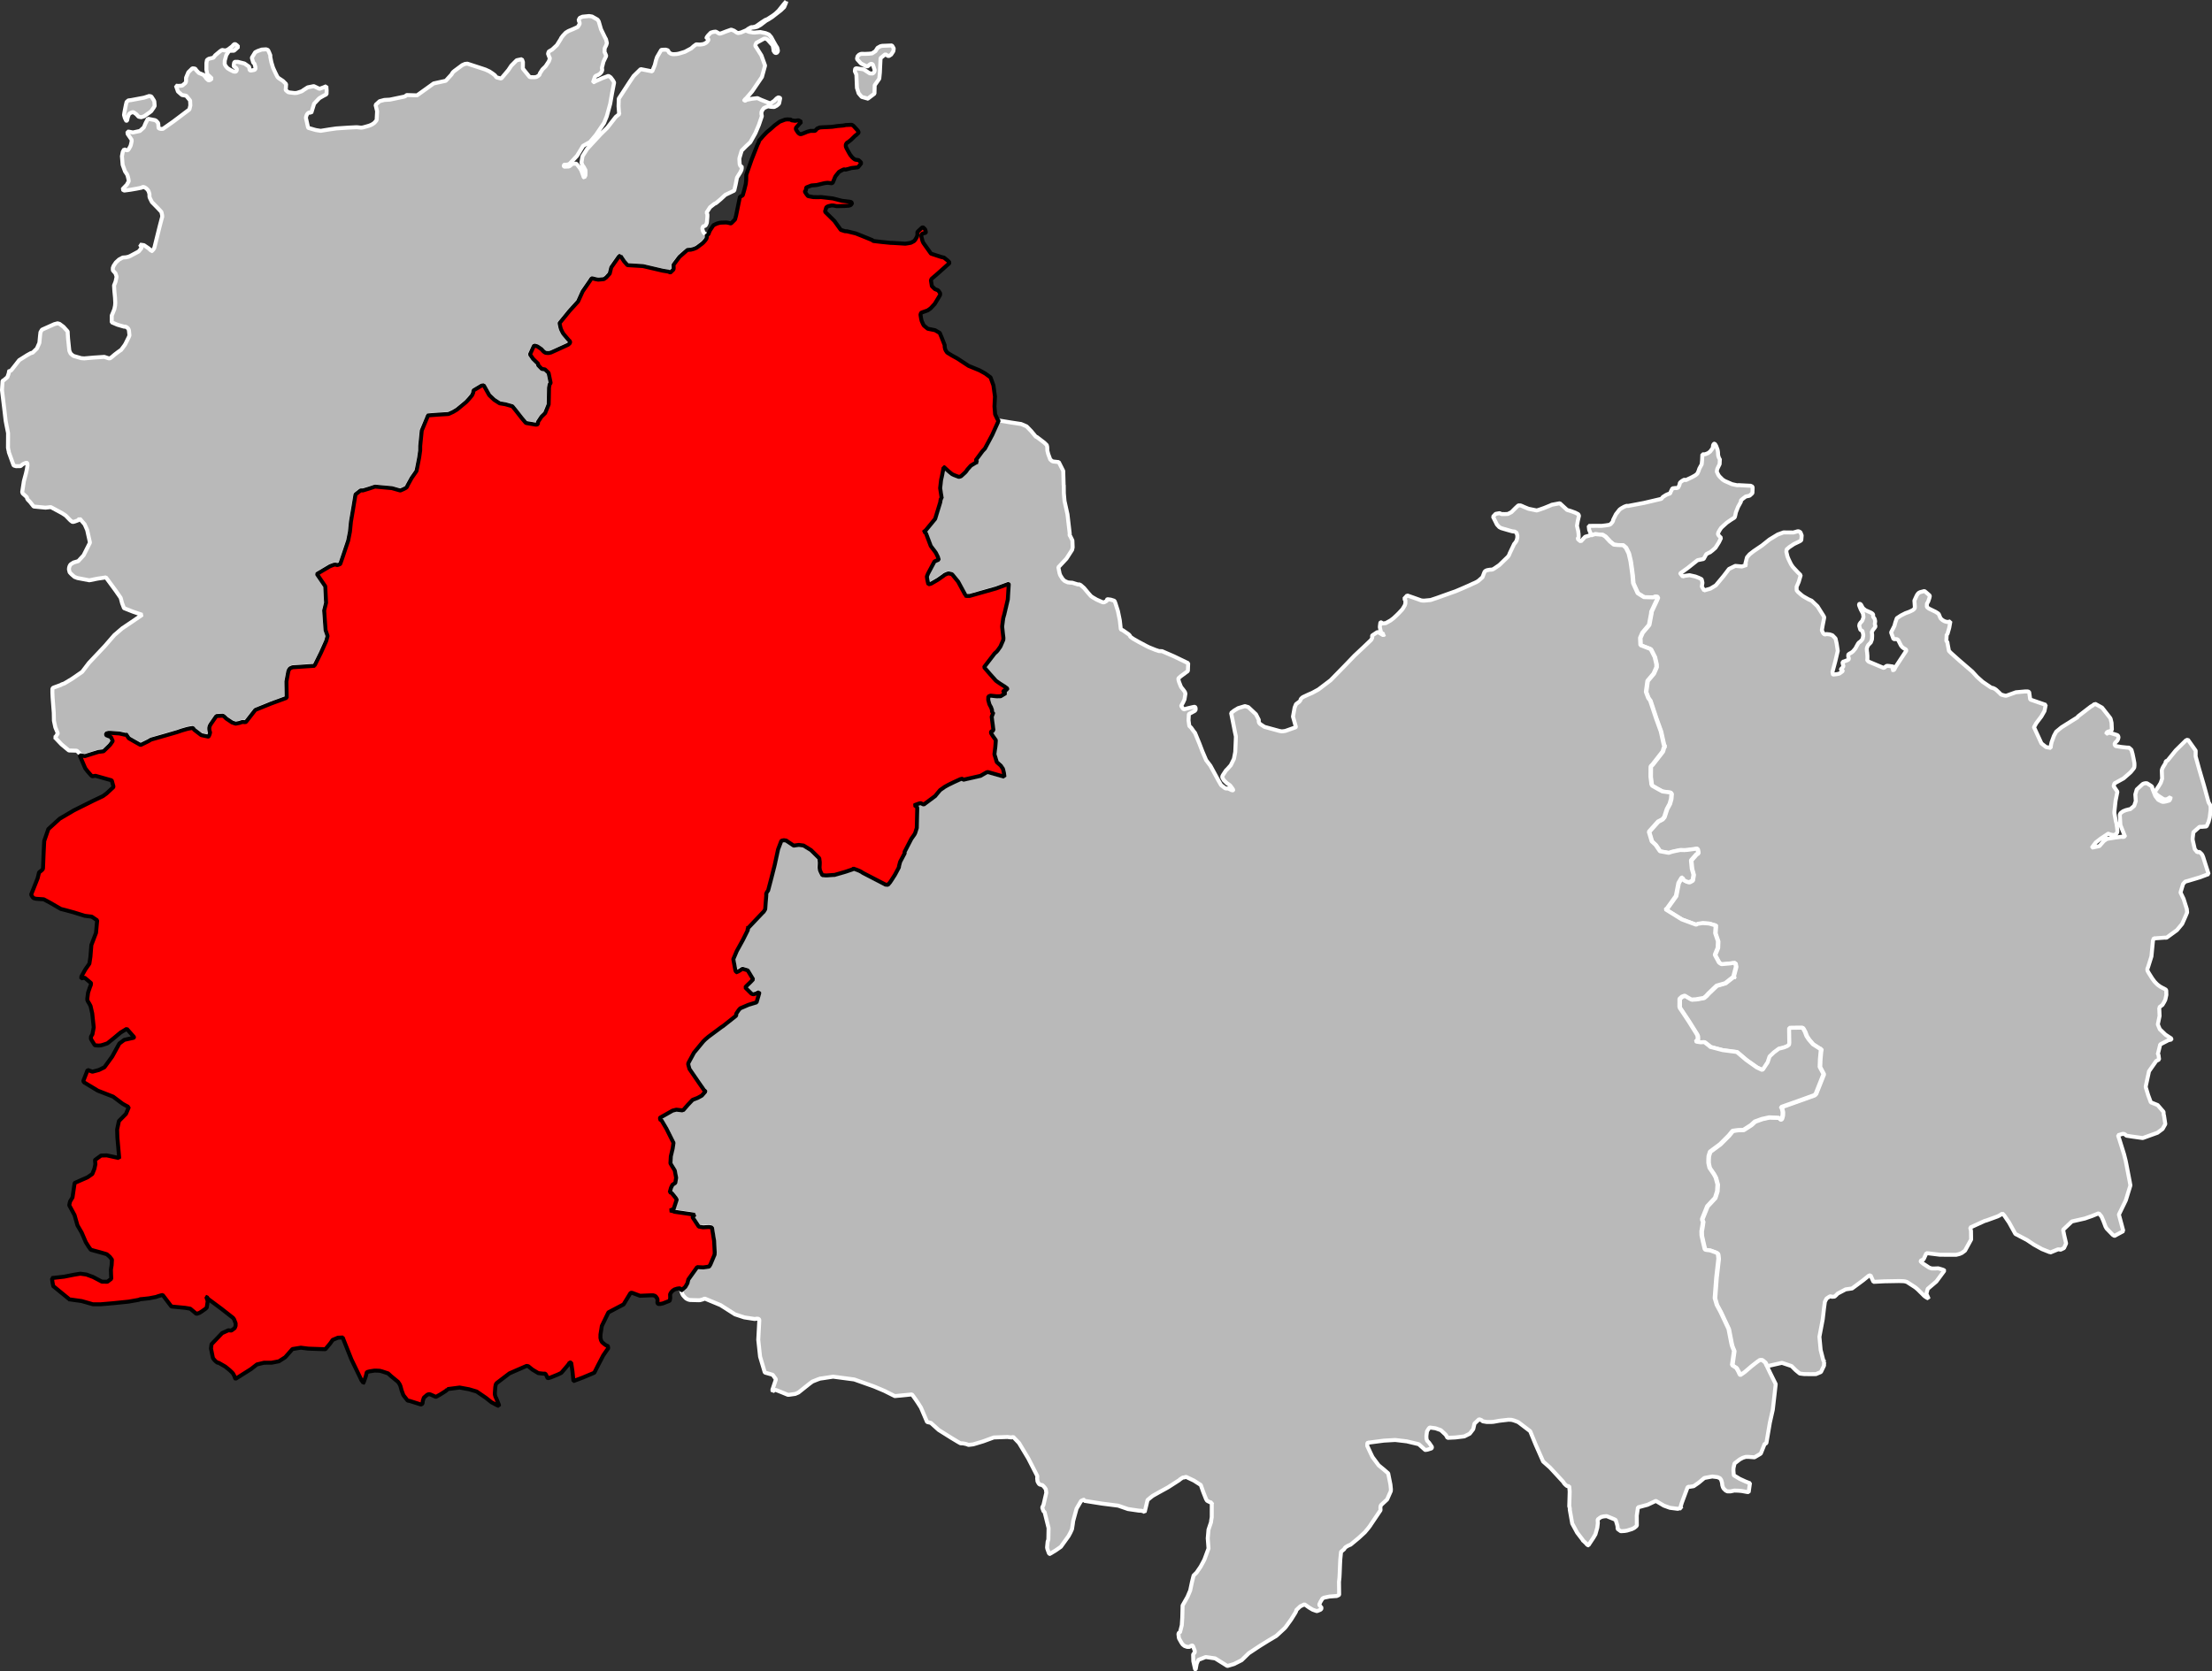
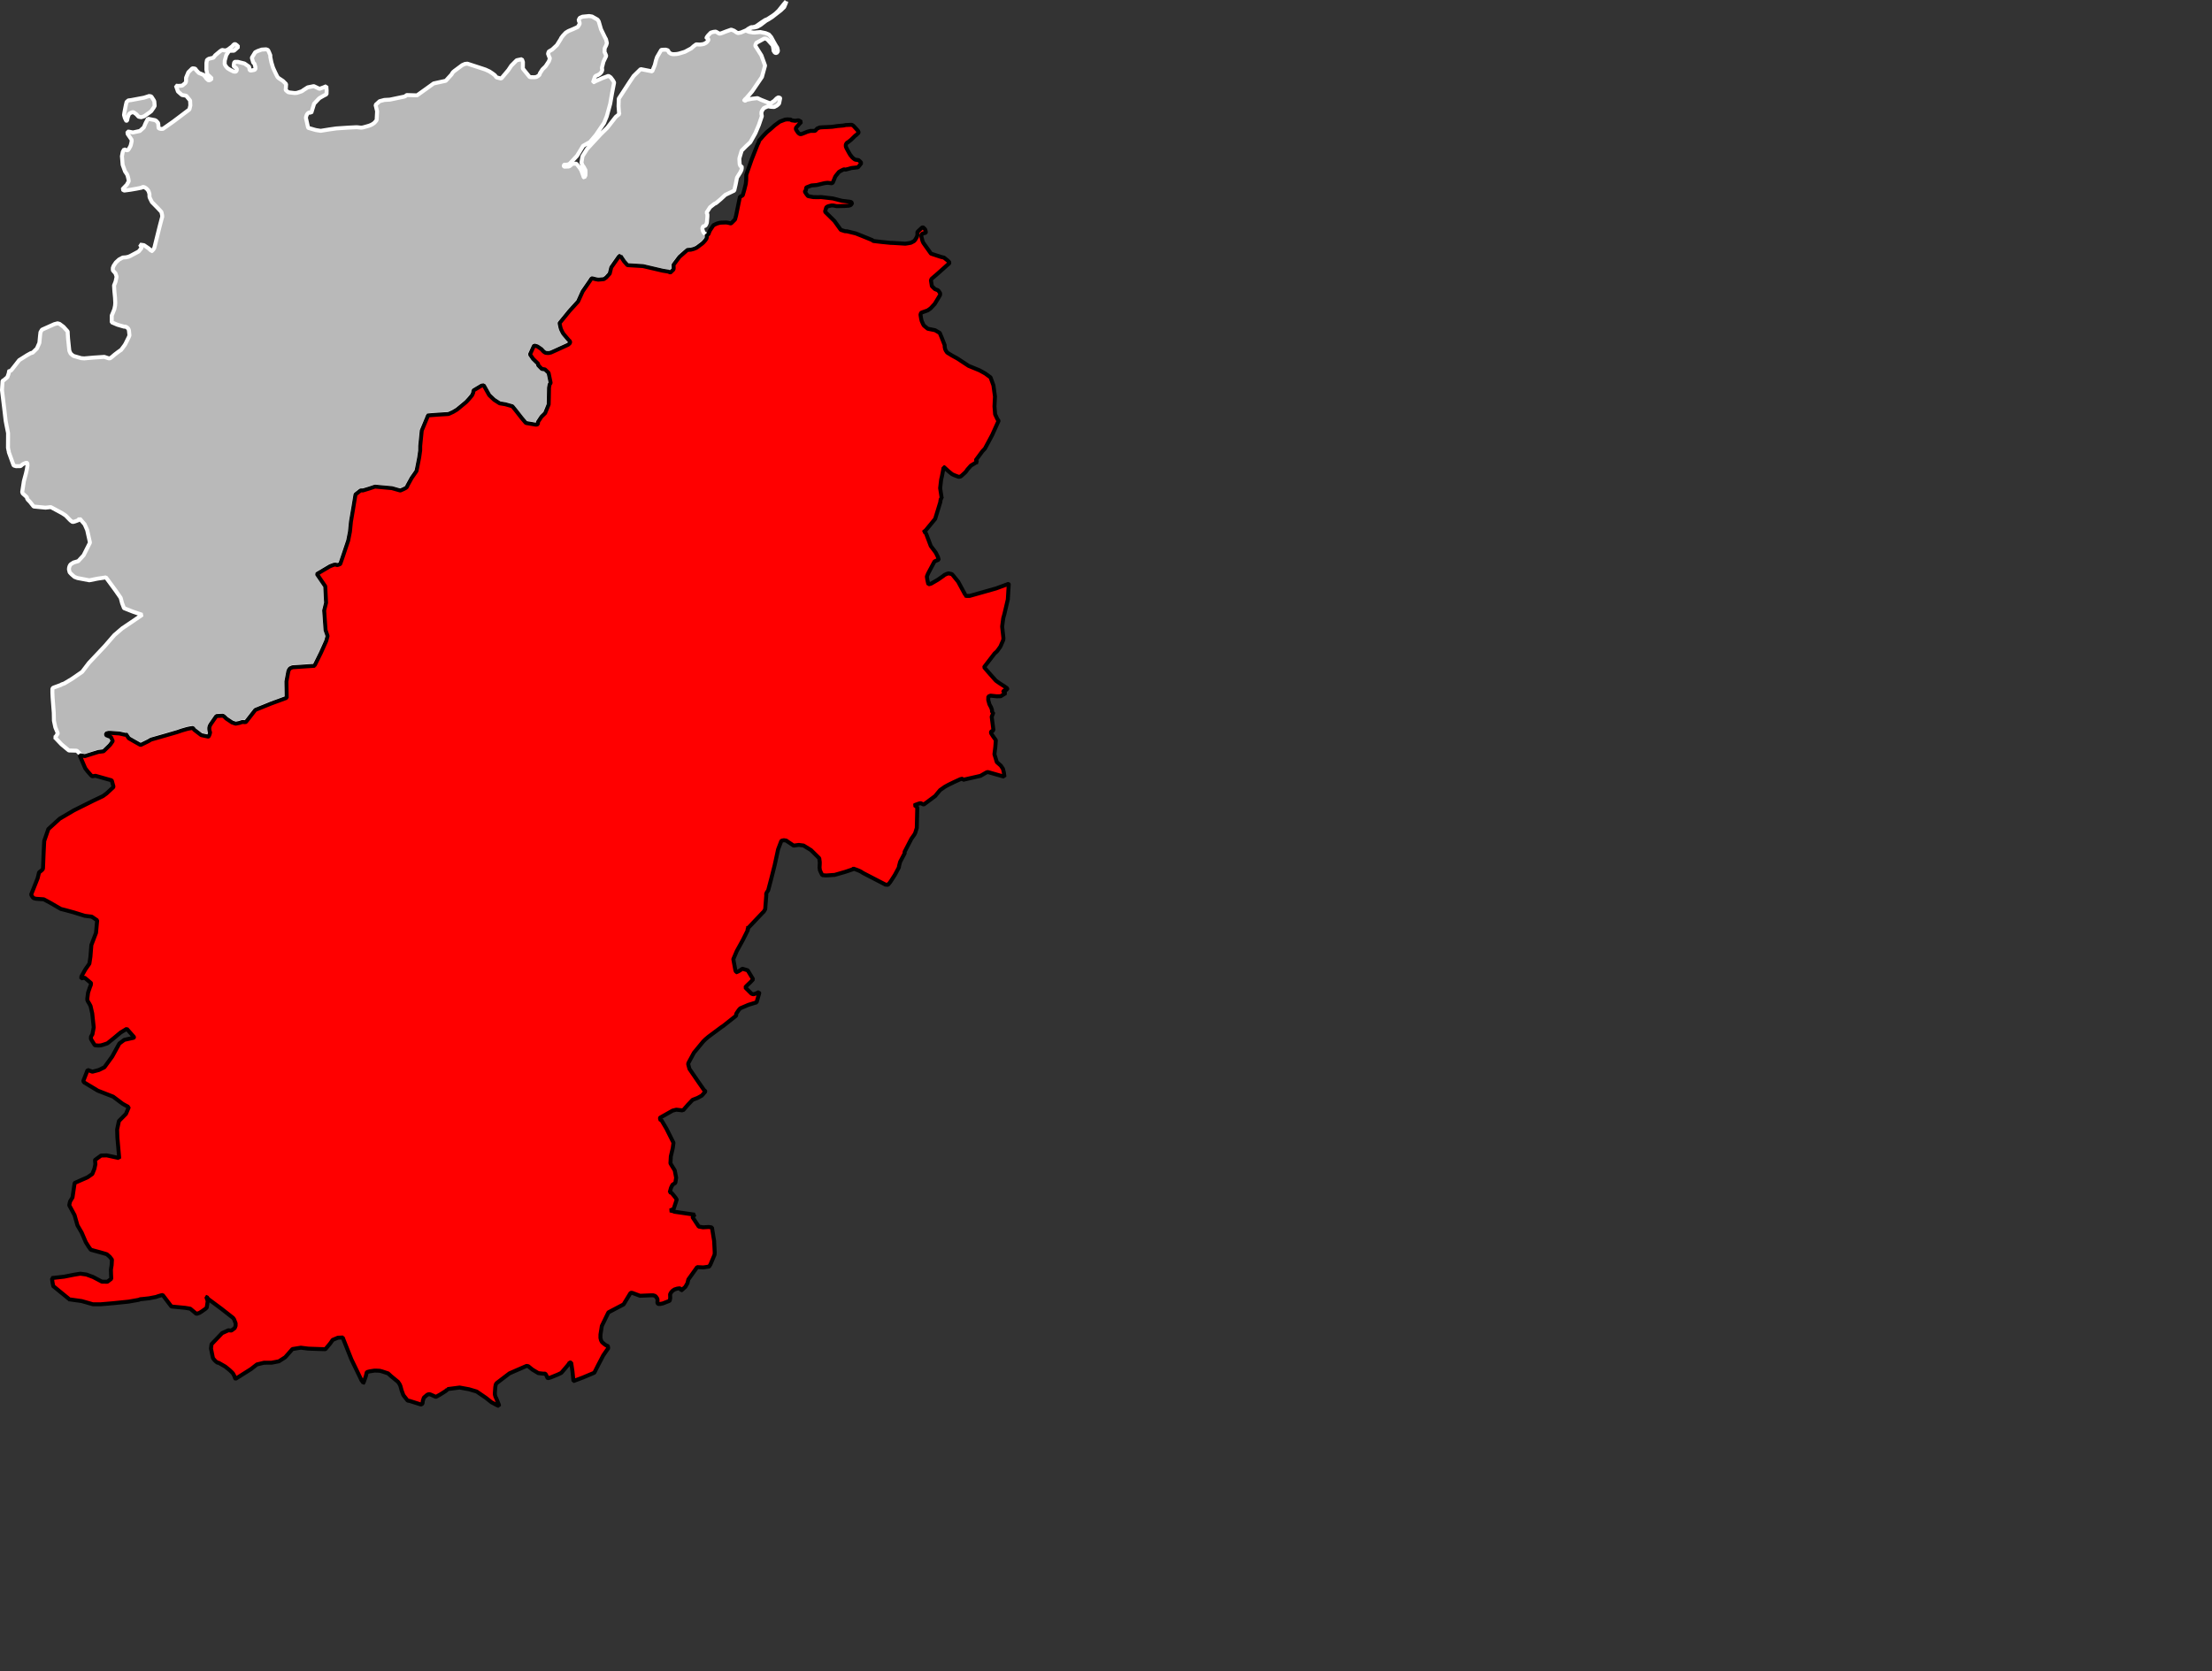
<svg xmlns="http://www.w3.org/2000/svg" xmlns:ns1="http://www.inkscape.org/namespaces/inkscape" xmlns:ns2="http://sodipodi.sourceforge.net/DTD/sodipodi-0.dtd" width="256.121mm" height="193.572mm" viewBox="0 0 3025.047 2286.284" version="1.2" id="svg2" ns1:version="0.91 r13725" ns2:docname="Côtes-d'Armor - Guingamp arrondissement 2017.svg">
  <rect x="0" y="0" width="3025.047" height="2286.284" fill="#333333" stroke="none" />
  <ns2:namedview pagecolor="#ffffff" bordercolor="#666666" borderopacity="1" objecttolerance="10" gridtolerance="10" guidetolerance="10" ns1:pageopacity="0" ns1:pageshadow="2" ns1:window-width="1536" ns1:window-height="801" id="namedview68" showgrid="false" fit-margin-top="0" fit-margin-left="0" fit-margin-right="0" fit-margin-bottom="0" ns1:zoom="0.63440959" ns1:cx="906.1682" ns1:cy="362.27855" ns1:window-x="-8" ns1:window-y="-8" ns1:window-maximized="1" ns1:current-layer="svg2" />
  <desc id="desc4">Generated with Qt</desc>
  <defs id="defs6" />
-   <path transform="matrix(1,0,0,1,-188.057,-37.965)" vector-effect="none" d="m 2559.52,1374.48 0.11,-1.89 3.14,-11.98 -1.02,-5.14 -3.78,0.23 -2.36,0.45 -12.52,1.11 -2.02,-1.18 -1.53,-1.19 -5.49,-10.19 -0.11,-0.83 0.36,-0.59 3.5,-8.46 0.37,-8.97 -3.77,-11.07 0.58,-9.14 0.48,-0.59 -0.58,-0.83 -8.8,-2.6 -8.19,-0.56 -0.71,0 -6.38,0.89 -2.37,1.3 -19.8,-7.31 -21.63,-13.47 -0.23,-0.23 0.12,-0.24 1.3,-0.82 12.46,-17.37 3.43,-17.72 4.24,-7.16 1.82,-0.48 -0.01,0.59 0.95,2.6 0.47,0.6 3.64,1.89 2.12,0.61 1.89,0.13 0.95,-0.46 3.2,-1.87 0.12,-0.49 1.22,-7.19 -2.29,-8.33 -1.14,-11.41 7.22,-8.18 2.62,-1.66 -0.27,-2.24 -0.27,-1.65 -0.48,-1.87 -0.95,-0.41 -3.46,0.51 -9.06,1.21 -4.25,0.32 -5.67,-0.14 -6.38,1.27 -5.03,1.14 -4.43,1.46 -12.02,-2.2 -5.98,-8.72 -5.29,-4.86 -3.93,-13.14 12.48,-13.96 2.58,-1.3 3.44,-1.86 2.5,-3.05 3.56,-10.9 3.86,-7.12 1.93,-6.84 0.52,-6.86 -0.58,-0.94 -0.14,-0.48 -1.06,-0.36 -10.49,-1.45 -6.7,-3.6 -7.42,-4.28 -1.16,-2.38 0.12,-1.06 -0.22,-1.18 -0.97,-7.68 0.12,-13.33 0.48,-1.42 0.36,-0.23 1.78,-1.76 13.56,-17.4 0.47,-0.82 0.73,-2.59 0.01,-0.24 0.48,-1.53 0.72,-1.41 0.93,-1.08 -1.41,-1.52 -4.14,-18.68 -6.37,-17.54 -8.16,-24.573 -2.68,-3.562 -2.68,-7.102 -0.47,-1.304 0.13,-1.061 1.91,-13.971 8.48,-10.045 3.95,-9.078 -0.11,-0.474 -0.1,-2.478 0.12,-0.236 -2.36,-10.23 -5.08,-10.107 -0.58,-0.713 -1.41,-0.718 -12.5,-4.802 -0.41,-10.034 3.1,-7.055 9.03,-10.691 3.04,-16.168 0.01,-0.945 -0.12,-0.472 6.82,-14.486 2.03,-4.823 0.36,-1.058 -1.53,-0.603 -2.01,-0.134 -1.18,0.344 -1.3,0.815 -12.97,-0.366 -8.61,-5.404 -6.23,-13.716 -0.95,-11.246 -1.36,-10.102 -1.25,-8.685 -2.54,-10.761 -3.85,-7.821 -3.52,-3.073 -0.47,-0.238 -7.28,-0.286 -5.13,-0.501 -5.27,-4.209 -6.23,-6.779 -3.87,-2.487 -10.29,-0.943 -5.4,1.803 -0.46,-0.891 -0.25,-0.574 -2.62,-6.28 -0.64,-5.442 10.27,-0.081 7.26,0.059 5.85,-0.685 4.37,-0.696 1.42,-0.579 0.95,-0.581 2.14,-2.461 1.08,-1.999 0.01,-1.06 3.94,-7.901 4.03,-5.161 0.95,-1.172 1.9,-1.424 2.61,-1.514 2.07,-1.103 3.14,-1.12 1.18,0.128 0.35,0.12 22.14,-4.213 23.71,-5.563 2.03,-2.513 4.15,-2.655 2.49,-1.16 2.49,-0.805 1,-0.258 0.31,-1.62 2.67,-5.314 4.43,-0.553 0.59,0.241 0.95,-0.135 1.54,-0.458 0.47,-0.468 1.2,-2.352 0.73,-2.119 0.12,-1.297 0.36,-0.585 0.7,-0.822 2.02,-1.578 2.96,-1.71 2.35,0.491 3.56,-1.694 5.21,-2.506 4.15,-2.352 2.62,-2.102 1.59,-3.293 1.27,-3.765 3.21,-5.9 0.52,-5.424 0.4,-8.141 3.8,-0.13 3.88,-1.484 2.97,-2.218 1.17,-1.549 1.67,-2.227 0.96,-2.117 0.01,-1.417 0.25,-1.415 0.96,-1.762 0.71,-0.229 0.47,0.002 1.29,1.781 0.93,1.779 1.75,4.83 0.23,1.299 0.33,2.247 0.1,2.855 0.22,1.656 0.83,2.579 0.69,1.422 0.71,0.359 -0.34,7.063 -3.17,6.505 -0.59,2.829 -0.01,1.297 1.97,4.03 0.82,1.303 1.43,1.666 3.74,3.665 2.82,1.793 6.61,2.875 3.18,1.429 2.12,0.491 4.47,0.98 1.18,0.104 1.36,-0.167 8.44,0.458 8.04,0.397 2.55,1.266 0.17,2.012 -0.3,6.774 -3.57,3.3 -0.71,0.347 -4.84,1.023 -4.04,3.059 -2.24,1.989 -0.36,0.588 -0.01,1.533 -3.88,7.043 -2.94,7.443 -0.59,2.827 -0.73,3.087 -0.36,0.822 -0.84,0.82 -4.38,2.737 -5.5,3.81 -6.36,5.761 -1.43,1.403 -1.79,2.7 -1.65,2.82 -0.73,2.001 -0.12,0.942 0.34,0.947 1.05,1.425 2.78,2.855 -2.47,5.173 -0.48,0.94 -4.69,7.422 -4.16,3.649 -3.13,2.454 -1.18,0.461 -3.99,2.062 -3.69,6.651 -7.87,1.594 -0.47,-0.004 -0.36,0.352 -12.98,10.322 -10.25,7.381 0,0.118 0.59,0.831 2.1,2.613 0.84,0.833 1.58,-0.777 7.5,-1.06 8.04,1.812 4.59,1.783 3.52,1.682 0.59,0.831 0.82,3.548 0.11,0.826 -0.87,5.421 -0.1,0.473 0.82,0.361 0.58,0.947 1.87,3.142 8.52,-2.431 7.46,-4.45 10.57,-12.696 7.49,-9.804 8.61,-4.207 9.01,0.855 5.55,-1.84 0.6,-0.35 -1.41,-1.547 1.32,-5.3 0.94,-3.534 3.55,-4.126 5.73,-4.436 11.27,-7.617 10.2,-8.154 11.25,-6.836 7.93,-2.909 13.46,0.132 5.55,-1.559 1.42,-0.106 0.71,0.217 1.9,1.077 0.23,0.475 1.56,3.911 -0.56,6.6 -1.42,0.956 -1.19,0.699 -7.34,3.482 -6.28,4.162 -3.79,3.238 -0.38,3.302 1.5,6.267 1.16,2.959 0.93,2.015 0.83,1.779 1.86,3.767 2.22,3.441 1.66,1.902 5.61,6.004 3.3,3.25 0.59,0.359 -2.77,9.443 -2.86,6.586 -0.01,1.299 0.09,3.304 0.23,0.593 1.64,2.02 4.83,4.168 1.99,1.529 4.35,2.513 2.96,1.677 4.47,2.019 7.98,7.594 7.97,12.651 1.14,2.06 0.02,1.178 -1.88,9.458 -1.31,7.513 1.88,3.909 1.29,1.309 0.82,0.361 1.07,0.01 1.06,-0.463 4.72,0.486 3.65,1.21 4.24,4.377 1.54,6.826 1.55,10.076 -3.28,13.983 -3.96,14.805 0.11,0.709 0.22,1.181 0.35,1.655 0.11,0.119 5.08,-0.572 3.19,-0.683 0.84,-0.465 3.56,-2.591 0.35,-0.468 0.13,-1.417 -2.14,-0.607 -0.23,-0.236 0,-0.354 0.24,-0.234 1.68,-1.687 1.54,-2.064 -0.92,-3.196 -0.23,-0.945 -0.01,-1.889 2.13,-0.572 4.5,-1.757 1.3,-0.699 0.48,-0.704 0.01,-1.415 -0.35,-0.711 -0.34,-1.42 0,-2.359 0.36,-0.588 0.71,-0.584 1.3,-0.817 1.31,-0.65 1.66,-1.119 1.38,-1.219 2.9,-3.467 0.36,-0.589 1.47,-2.744 1.87,-3.387 1.19,-1.526 1.54,-1.049 0.95,-0.82 1.43,-1.521 1.17,-1.644 0.12,-0.588 0.74,-3.559 0.02,-1.769 -1.05,-4.613 -0.47,-0.593 -1.65,-0.818 -0.93,-0.951 -1.4,-4.968 0.44,-2.459 1.48,-2.128 1.43,-1.429 0.96,-1.407 1.42,-4.12 0.01,-1.299 -0.67,-4.372 -0.47,-0.593 -2.46,-4.507 -1.97,-4.853 -0.34,-1.184 -0.02,-1.299 0.36,-0.349 0.47,-0.116 0.95,0.243 0.96,1.072 1.51,2.844 1.04,1.779 3.52,2.86 4.02,1.781 3.06,1.323 1.81,1.056 1.48,1.45 0.01,3.319 1.97,2.574 0.23,0.711 0.23,0.945 0.22,1.065 0.11,1.063 -0.47,3.484 0.91,3.482 -1.42,2.133 -1.92,2.35 -1.71,3.054 0.5,3.663 -0.02,2.272 -0.24,4.099 -1.57,4.187 -3.45,3.468 -1.3,2.466 -0.6,1.767 -0.13,1.296 0.21,3.425 0.22,0.945 0.4,4.703 0.03,3.8 -0.23,1.885 0.12,0.709 1.4,1.311 0.35,0.474 20.73,8.678 3.68,-2.742 1.18,-0.227 2.48,0.232 5.3,0.751 0.35,0.359 0.23,0.59 0,1.063 -0.25,0.707 -0.83,0.937 -1.19,0.933 1.8,0.253 0.82,-0.113 0.81,-0.584 1.8,-3.666 14.29,-21.624 0.36,-0.588 -0.23,-0.945 -0.58,-0.831 -2.82,-1.557 -2.02,-1.552 -1.75,-2.255 -2.32,-4.623 -1.45,-2.792 -1.5,-1.103 -1.06,-0.127 -3.77,-0.031 -3.32,-9.115 4.54,-8.907 1.27,-4.736 2.03,-5.791 5.76,-3.801 6.1,-3.089 4.86,-1.755 2.82,-1.276 2.25,-1.16 1.54,-1.169 1.19,-1.665 0.13,-1.415 -0.1,-1.653 -0.53,-7.15 3.32,-7.228 1.43,-2.111 1.19,-1.172 1.78,-0.952 6.03,-1.604 2.23,1.836 4.82,4.218 0.23,1.063 -0.61,2.591 -1.56,4.649 -1.66,2.785 -0.13,1.296 -0.03,3.187 1.06,1.072 1.87,1.408 3.2,1.559 2.23,1.081 3.59,1.741 3.46,2.187 0.94,1.07 0.83,2.013 1.51,3.555 2.46,2.262 0.7,0.478 2.38,1.318 2,0.581 1.53,0.368 1.53,-0.106 2.84,-0.685 -0.12,0.824 -1.41,7.896 -2.36,8.244 -0.45,0.585 -0.71,0.232 0,0.236 -0.43,8.281 0.12,0.591 1.42,1.783 -0.01,1.061 2,10.65 2.76,2.82 11.12,9.961 18.13,15.605 6.62,7.266 7.47,6.67 11.65,7.92 2.71,0.612 2.47,1.202 1.76,1.311 1.95,1.821 3.22,3.038 0.7,0.949 0.24,0.593 0.94,0.007 2.35,0.787 3.3,0.77 1.3,-0.109 12.9,-4.639 12.52,-1.101 3.66,0.005 1.89,0.607 1.47,10.398 21.21,7.327 -1.7,8.41 -4.3,7.51 -6.83,9.02 -3.17,5.66 0.12,0.71 0.23,0.12 0.84,1.78 8.97,19.52 6.33,5.01 5.9,1.09 0.35,0 0.51,-4.13 0.79,-3.59 3.18,-8.62 3.09,-5.75 7.37,-6.04 20.5,-12.87 1.27,-0.72 0.78,-1.36 17.74,-13.62 1.3,-0.58 2.25,-1.65 0.72,-0.71 0.59,0.01 0.6,-0.71 9.65,5.31 11.01,14.05 0.72,1.43 1.25,5.26 0.43,8.91 -0.13,0.71 -0.83,0.94 -1.54,0.83 -2.72,0.69 -1.66,1.05 -0.6,1.05 0.01,0.71 0.95,-0.11 1.64,-0.93 0.94,-0.23 1.79,0.26 9.31,2.88 1.05,0.72 0.58,1.27 0.23,1.31 -0.59,2.37 -0.96,1.89 -2.85,2.81 -1.08,2.11 1.27,2.49 8.46,1.4 7.72,0.81 2.36,0.02 3.38,2.99 1.53,5.43 1.6,7.62 0.92,5.14 0.09,3.07 -0.23,2.72 -0.72,1.41 -3.7,4.57 -1.55,1.55 -8.71,7.61 -12.37,6.78 -1.21,3.88 5.16,7.6 -2.5,12.43 -1.69,15.27 0.12,2.01 2.06,11.11 0.8,2.72 1.14,8.51 -0.02,2.71 -0.61,1.76 -1.4,1.55 -1.07,0.58 -1.78,0.58 -0.82,0.11 -4.5,-1.1 -2,-0.82 -1.08,0.11 -0.28,0.53 -9.3,6.15 -6.77,5.25 -4.86,6.59 -0.01,0.12 0.59,0.12 9.34,-1.95 6.05,-6.94 4.28,-2.91 10.75,-1.71 9.57,-1.24 0.71,0.24 1.77,-0.01 1.66,-0.81 0.12,-0.95 -0.58,-0.47 -5.57,-13.92 -0.78,-12.78 0.01,-1.54 0.85,-1.76 1.18,-1.08 2.38,-1.75 3.65,-1.5 4.02,-1.06 2.13,-0.33 5.34,-4.46 2.27,-6.6 -0.65,-9.09 1.94,-6.71 6.99,-6.46 1.55,-1.29 1.65,-0.57 1.9,-0.34 1.88,0.11 1.18,0.71 3.99,2.52 1.31,0.95 0.7,1.3 0.22,1.78 4.06,10.15 3.91,5.17 4.92,2.46 1.29,0.37 1.42,-0.01 3.07,-0.57 4.54,-1.26 0.62,-0.91 0.85,-1.91 0.17,-1.15 -0.06,-0.73 -2.45,1.62 -2.7,1.4 -0.83,0.11 -2.48,-0.02 -1.55,-0.6 -7.16,-4.64 -1.76,-1.55 -1.75,-1.79 -0.37,-1.3 0.13,-1.06 0.71,-1.05 4.18,-6.17 2.61,-4.28 1.96,-5.79 -0.33,-8.27 -0.09,-3.3 0.58,-2.01 1.08,-2.23 3.47,-5.66 0.23,-2.36 1.9,-0.69 1.18,-1.05 10.53,-13.04 13.96,-13.74 2.54,-1.1 0.88,1.01 9.97,14.1 -0.07,7.79 4.77,17.27 6.45,22 6.49,23.64 2.33,3.91 0.46,2.01 -0.02,4.84 -1.24,10.02 -1.58,5.91 -2.74,6.24 -6.38,0.56 -3.19,-0.03 -8.41,7.39 -1.01,8.25 0,2.25 2.87,12.65 3.51,4.28 2.72,-0.59 3.07,2.85 1.05,1.55 1.15,2.72 7.41,23.29 -11.81,4.43 -16.56,4.97 -3.55,0.94 -0.12,0.11 -1.31,1.41 -1.55,1.76 -3.48,11.62 4.19,8.68 2.49,7.87 1.92,6.09 0.44,4.61 -1.78,4.35 -4.97,11.26 -7.19,8.64 -14.01,10.17 -0.47,0.35 -1.18,-0.36 -13.17,0.93 -0.29,0.43 -2.43,-0.61 -1.23,3.29 -2.11,21.77 -4.73,15.02 -0.72,1.53 -0.11,1.77 0.34,1.53 1.63,2.85 4.63,7.36 3.21,4.37 2.25,2.37 1.99,1.91 3.63,2.62 3.76,2.02 1.06,0.48 2.73,1.56 0.58,1.06 0.18,6.14 -1.32,6.01 -0.36,1.06 -1.44,2.82 -2.2,3.71 -4.33,3.34 -0.35,0.24 0.23,0.35 0.49,11.22 -2.4,11.66 2.69,6.52 7.75,7.47 8.22,5.38 -0.25,1.18 -0.47,0.23 -3.55,0.8 -11.12,5.77 -3.03,12.45 -0.36,1.18 0.94,0.48 0.11,0.35 0.8,6.09 -4.02,2.15 -9.77,13.98 -4.13,19.12 -0.37,2 0.25,1.42 3.13,10.27 3.6,9.71 9.3,3.71 8.08,9.36 0.21,4.02 0.49,0.83 -0.01,0.47 1.73,11.37 -3.71,6.62 -7.01,5.21 -19.65,7.09 -0.83,0.13 -14.14,-1.98 -7.78,-1.22 -2.11,-1.79 -1.3,-0.6 -1.65,-0.13 -0.47,0.12 -5.92,1.74 0.46,1.89 1.15,3.32 6.51,20.8 2.18,8.63 1.04,5.09 4.12,21.39 0.57,3.07 0.81,4.5 -6.26,20.36 -9.48,19.52 5.93,22.14 0.24,0.47 -11.95,6.42 -0.47,0.12 -2.02,-1.32 -2.35,-2.36 -6.2,-6.42 -1.42,-2.49 -2.89,-7.67 -2.71,-6.3 -3.74,-4.38 -9.09,3.73 -9.94,3.48 -17.62,3.98 -12.11,11.43 1.72,8.39 2.42,10.29 -2.93,6.34 -4.67,2.24 -2,-0.49 -1.77,0.1 -10.52,4.31 -0.37,-0.48 -10.79,-4.3 -10.98,-6.09 -9.51,-6.36 -15.83,-8.3 -8.65,-15.62 -6.74,-9.85 -2.51,-2.61 -0.7,0.77 -0.66,0.48 -0.92,0.63 -1.46,0.91 -2.76,1.36 -14.86,5.41 -2.84,0.81 -19.64,8.97 1.03,4.61 0.18,11.77 -8.36,15.22 -4.21,3.13 -3.26,1.43 -4.61,1.15 -22.35,-0.08 -15.41,-1.91 -3.06,-0.14 -0.24,0.59 -2.62,5.78 -0.84,1.77 -0.95,0.81 -1.78,0.58 -0.71,0.11 -0.6,1.3 0.11,0.35 1.18,1.19 1.99,1.67 8.47,5.59 3.3,1.09 4.37,0.01 4.6,-0.2 1.77,0.49 4.35,1.31 1.89,0.84 0.37,0.59 -10.96,14.81 -11.81,10.05 -1.79,6.7 2.72,5.96 0,0.36 -1.53,-0.61 -2.7,-1.65 -1.76,-1.43 -2.45,-2.49 -6.12,-6.05 -2.93,-2.5 -1.52,-1.08 -10.36,-6.67 -2.35,-0.7 -2.36,-0.37 -6.14,-0.17 -20.06,0.35 -14.76,0.76 -3.27,-7.11 -0.81,-1.9 -2.13,0.48 -0.83,0.59 -7.37,5.95 -14.91,11.02 -8.8,1.25 -10.38,5.49 -0.83,0.58 -1.19,1.29 -2.71,2.54 -3.84,0.21 -1.23,-0.54 -0.82,-0.13 -1.67,0.81 -3.5,2.36 -2.21,4.35 -1.24,9.19 -1.7,14.68 -4.54,24.03 1.69,18.07 3.83,14.9 1.88,1.2 -0.24,0.11 -0.72,1.41 -0.13,0.83 -0.01,1.77 -0.01,1.18 -4.2,8.7 -6.87,2.89 -8.14,0.06 -8.26,-0.13 -5.66,-0.7 -5.51,-4.52 -5.74,-5.71 -13.18,-4.42 -17.27,3.93 -1.89,0.69 -0.94,-0.12 -0.93,-2.37 -1.04,-2.02 -3.99,-3.45 -3.42,-0.03 -3.8,2.69 -7.51,5.87 -9.18,7.86 -5.76,4.02 -0.24,0.12 -0.58,-0.36 -0.7,-1.07 -1.28,-2.9 -3.02,-5.45 -5.28,-3.41 -0.71,-0.36 2.76,-19.45 0,-0.24 -2.55,-6.04 -1.03,-3.9 -3.87,-19.89 -10.83,-23.07 -5.37,-9.94 -2.74,-9.27 2.08,-27.85 3,-26.1 -0.57,-5.29 -0.34,-1.3 -0.58,-0.71 -1.77,-1.05 -7.88,-2.9 -5.92,-0.73 -1.53,-0.6 -0.69,-2.49 -1.84,-7.8 -1.96,-8.79 -0.19,-5.96 0.59,-3.13 0.75,-4.55 0.85,-6.01 -1.17,-0.84 -0.11,-1.42 0.01,-0.94 6.99,-17.31 10.64,-11.39 2.91,-9.19 0.55,-9.2 -2.6,-9.46 -2.46,-4.5 -4.32,-6.39 -1.42,-2.02 -0.24,-0.47 -1.46,-6.51 0,-4.83 0.27,-4.72 1.86,-5.91 13.87,-10.3 11.75,-11.73 4.45,-5.41 0.6,-0.83 0.59,-0.35 7.44,-1 7.09,-0.2 10.53,-6.78 5.05,-4.65 9.83,-3.54 9.92,-2.19 13.28,0.56 0.7,1.05 1.29,1.3 0.59,0.01 0.95,-0.94 0.73,-2 0.71,-3.06 0.09,-4.37 -1.11,-4.61 -0.58,-0.36 -0.36,0 0.14,-1.77 24.78,-8.77 19.82,-7.15 1.06,-0.58 1.53,-1.64 10.67,-26.85 -5.25,-9.84 0.4,-10.68 0.94,-10.26 0.43,-2.41 0.13,-1.54 -1.53,0.11 -9.77,-6.31 -5.56,-6.48 -3.05,-4.56 -2.28,-6.02 -2.21,-4.03 -0.81,-1.07 -0.71,-0.36 -3.42,-0.01 -12.63,0.16 -1.54,0.11 -0.14,2.95 0.27,16.76 -0.01,0.71 -0.25,2 -0.36,0.82 -2.02,1.55 -1.9,0.81 -2.6,1.04 -4.53,1.19 -2.54,0.54 -6.9,5.14 -5.92,5.64 -2.6,7.91 -6.37,9.63 -1.18,0.84 -0.59,-0.25 -6.88,-3.24 -14.4,-10.22 -12.74,-10.82 -19.53,-2.58 -15.55,-4.1 -1.41,-0.25 -0.96,-1.18 -7.04,-5.47 -4.96,0.32 -5.77,-0.85 -0.59,-0.6 0.24,-0.82 0.95,-0.35 1.05,-1.52 -0.2,-4.37 -1.04,-2.49 -11.12,-17.77 -9.84,-14.81 -2.21,-3.2 -0.6,-1.9 0.06,-10.86 3.21,-2.92 3.95,-1.49 2.51,1.5 1.53,0.95 5.15,2.96 6.11,-0.33 10.72,-1.91 3.21,-2.68 2.98,-3.28 11.33,-10.81 11.75,-3.36 10.45,-8.2 1.07,-0.58" id="Dinan" ns1:connector-curvature="0" style="font-style:normal;font-weight:400;font-size:medium;font-family:'MS Shell Dlg 2';fill:#b9b9b9;fill-opacity:1;fill-rule:evenodd;stroke:#ffffff;stroke-width:5.433;stroke-linecap:square;stroke-linejoin:bevel;stroke-opacity:1" />
  <path style="font-style:normal;font-weight:400;font-size:medium;font-family:'MS Shell Dlg 2';fill:#b9b9b9;fill-opacity:1;fill-rule:evenodd;stroke:#ffffff;stroke-width:1.63;stroke-linecap:square;stroke-linejoin:bevel;stroke-opacity:1" d="m 322.623,0.533 -1.057,1.221 -2.09,2.629 -1.289,1.219 -1.018,0.771 -2.297,1.48 -0.883,0.346 -1.553,1.012 -1.998,1.402 -0.42,0.244 -1.064,0.283 -0.6,-0.006 -0.285,0.104 -0.924,0.496 -0.926,0.664 -0.711,0.312 -1.527,0.633 -0.889,0.178 -0.213,0.033 -0.387,-0.109 -0.281,-0.145 -1.023,-0.699 -1.17,-0.443 -2.184,0.768 -1.678,0.66 -0.604,0.178 -0.354,0.033 -0.213,-0.072 -0.676,-0.414 -0.635,-0.34 -0.922,0.105 -1.1,0.309 -0.145,0.143 -0.678,0.709 -0.385,0.42 -0.359,0.494 -0.178,0.316 -0.002,0.283 0.389,0.039 0.176,0.107 0.176,0.213 -0.002,0.355 -0.531,0.738 -0.463,0.393 -0.781,0.418 -0.604,0.137 -1.064,0.141 -1.557,-0.082 -1.008,0.738 -1.023,0.916 -2.605,1.387 -2.467,0.752 -0.92,0.17 -0.992,0.062 -0.426,0.004 -0.564,-0.076 -0.469,-0.18 -0.596,-0.395 -0.178,-0.215 -0.033,-0.176 -0.332,-0.549 -0.9,-0.27 -0.957,0.029 -0.75,0.07 -0.107,0.035 -0.1,0.141 -1.643,2.826 -0.418,1.277 -0.488,1.971 -1.002,2.408 -0.072,0.141 -0.107,-0.002 -4.602,-0.908 -2.898,2.834 -1.84,2.736 -4.244,6.535 -0.102,3.148 0.211,2.799 0.068,0.143 0.068,0.213 -0.141,0.105 -1.346,1.094 -3.48,4.469 -2.732,2.672 -5.543,6.012 -1.893,2.982 -0.441,2.646 0.488,1.229 0.357,0.393 0.803,1.459 0.035,1.043 -0.045,1.115 -0.459,0.846 -0.178,-0.072 -0.078,-0.07 -0.975,-2.77 -0.664,-1.025 -1.34,-1.709 -1.734,-0.008 -0.107,0.178 -0.428,0.42 -0.605,0.455 -0.391,0.111 -1.664,0.057 -0.176,-0.107 -0.07,-0.143 0.004,-0.389 0.25,-0.176 0.176,0.002 0.178,0.037 1.027,-0.098 0.604,-0.25 0.213,-0.141 2.994,-3.217 2.459,-4.053 2.838,-1.613 2.408,-2.834 0.518,-0.766 2.855,-4.215 1.113,-2.742 1.406,-5.109 0.762,-4.367 0.84,-4.354 -0.459,-0.854 -0.963,-1.283 -0.906,-0.6 -2.371,0.889 -3.162,1.416 -0.426,0.279 -0.285,0.006 0.002,-0.178 0.611,-1.807 0.143,-0.318 0.322,-0.281 0.32,-0.174 0.426,-0.139 0.461,-0.25 0.57,-0.42 0.492,-0.562 0.217,-0.459 0.107,-0.283 0.002,-0.459 -0.137,-0.426 0.654,-2.621 1.143,-2.406 -0.492,-1.234 -0.211,-0.25 0.045,-1.133 0.033,-0.467 0.107,-0.283 0.523,-1.021 0.232,-0.742 0.031,-0.176 -0.342,-1.455 -0.105,-0.248 -0.174,-0.25 -1.787,-3.676 -0.838,-2.887 -0.107,-0.355 -0.455,-0.676 -0.283,-0.18 -1.98,-1.123 -1.201,-0.205 -2.711,0.268 -1.16,0.504 -0.49,1.014 0.211,0.25 0.137,0.389 0.104,0.391 -0.002,0.389 -0.217,0.424 -0.494,0.781 -0.25,0.176 -1.811,0.82 -1.812,0.75 -0.955,0.58 -0.184,0.127 -0.564,0.598 -0.57,0.617 -0.68,0.9 -0.254,0.529 -1.527,2.439 -1.926,1.795 -1.422,0.838 -0.291,0.891 0.527,1.42 0.139,0.213 0.07,0.143 -0.037,0.318 -0.355,1.023 -1.32,2.014 -1.318,1.299 -1.033,1.592 -0.109,0.389 -0.109,0.283 -0.605,0.49 -0.641,0.355 -0.779,0.102 -1.379,-0.012 -0.566,-0.068 -0.176,-0.178 -2.643,-3.271 0.031,-2.695 -0.436,-1.189 -2.137,0.451 -2.18,2.201 -1.232,1.836 -2.922,3.477 -1.943,-0.486 -0.281,-0.393 -0.455,-0.533 -0.887,-0.68 -1.303,-0.854 -1.559,-0.721 -1.484,-0.5 -5.973,-1.945 -0.992,0.105 -1.102,0.486 -3.234,2.395 -0.533,0.455 -0.395,0.535 -0.215,0.424 -2.35,2.572 -0.072,0.07 -0.531,0.102 -4.414,0.969 -3.324,2.396 -3.498,2.494 -4.273,-0.129 -0.492,0.463 -0.568,0.207 -5.814,1.215 -2.266,0.129 -1.951,0.523 -1.641,1.508 0.621,2.625 -0.189,3.51 -0.145,0.318 -0.572,0.668 -0.32,0.316 -0.527,0.385 -0.854,0.459 -0.746,0.279 -1.455,0.42 -1.027,0.273 -0.496,0.074 -0.391,-0.002 -1.449,-0.154 -0.602,0.002 -3.117,0.16 -4.859,0.328 -2.906,0.416 -2.977,0.479 -0.355,0.068 -0.283,-0.004 -1.838,-0.291 -0.672,-0.182 -2.338,-0.684 -0.176,-0.107 -0.068,-0.25 -0.826,-3.715 -0.006,-0.291 0.146,-0.494 0.217,-0.6 0.357,-0.494 0.357,-0.279 0.283,-0.104 0.461,0.004 0.352,0.172 1.076,-3.461 0.037,-0.211 0.072,-0.141 1.992,-2.115 0.393,-0.287 1.527,-0.873 1.174,-0.6 0.047,-1.568 -0.123,-1.725 -1.307,0.545 -1.51,0.537 -2.332,-1.111 -2.512,0.51 -1.822,1.172 -0.357,0.279 -0.426,0.217 -1.697,0.551 -0.494,0.074 -0.568,0.031 -1.916,-0.221 -0.602,-0.111 -0.316,-0.18 -0.703,-0.607 -0.07,-0.105 -0.068,-0.248 0.066,-0.283 0.121,-1.91 -1.271,-1.279 -1.838,-1.219 -0.387,-0.391 -0.209,-0.35 -0.74,-1.494 -0.91,-1.988 -0.678,-2.201 -0.469,-2.34 0.039,-0.281 -0.016,-0.301 -0.545,-1.297 -0.244,-0.533 -0.141,-0.215 -0.176,-0.178 -0.635,-0.209 -1.791,0.115 -1.666,0.588 -1.014,0.514 -1.373,2.244 0.609,2.074 0.211,0.102 0.176,0.178 0.176,0.355 0.281,1.135 0.027,0.852 -0.498,0.32 -1.383,0.236 -0.281,-0.072 -0.213,-0.145 -0.242,-1.346 -1.873,-1.314 -2.773,-0.705 -1.08,0.012 -0.107,0.035 -0.178,0.176 -0.107,0.176 -0.148,0.812 -0.031,0.426 0.07,0.176 0.174,0.25 0.389,0.18 0.316,0.25 0.279,0.393 0.035,0.143 -0.002,0.281 -0.031,0.178 -0.107,0.246 -0.18,0.211 -0.141,0.07 -0.248,0.033 -0.637,-0.072 -1.453,-0.715 -1.021,-0.646 -0.457,-0.527 -0.322,-0.393 -0.348,-0.676 -0.033,-0.248 0.037,-1.238 0.65,-2.303 1.146,-1.742 2.018,-0.045 1.775,-1.594 -0.561,-0.598 -0.846,-0.609 -0.641,0.428 -0.072,0.105 -0.428,0.492 -1.639,1.232 -0.461,0.244 -0.604,0.172 -0.32,0.033 -1.096,-0.215 -0.781,0.49 -2.043,1.707 -0.732,0.975 -1.908,0.453 -0.752,0.502 -0.219,1.223 -0.016,2.727 0.381,1.936 1.027,0.908 0.844,0.82 -0.67,0.561 -0.711,0.207 -0.814,-0.707 -0.568,-0.799 -0.666,-0.77 -1.914,-0.803 -1.086,-1.125 -0.141,-0.25 -0.174,-0.248 -0.281,-0.172 -0.426,-0.039 -0.529,-0.076 -1.676,1.637 -0.934,2.246 -0.002,1.102 -0.004,0.426 -0.145,0.387 -0.215,0.318 -1.098,0.91 -0.283,0.111 -1.346,0.096 -1.062,-0.072 0.818,2.355 1.637,1.445 1.754,0.318 1.605,1.961 0.096,2.025 -0.385,1.625 -3.357,2.535 -3.27,2.459 -4.158,2.918 -0.178,0.07 -0.604,0.037 L 65.596,52.824 65.172,52.643 65.066,52.5 65.002,51.756 64.949,51.012 64.863,50.518 64.76,50.34 64.127,49.625 63.592,49.311 60.693,48.744 59.75,50.547 l -0.742,1.75 -1.596,1.445 -2.873,0.621 -1.627,-0.324 -0.607,-0.008 0.062,0.932 1.553,2.27 0.07,0.107 0.039,0.531 -0.186,0.953 -0.219,0.848 -0.174,0.424 -0.441,0.781 -0.203,0.346 -0.18,0.254 -0.285,0.176 -0.354,-0.004 -0.564,-0.182 -0.494,-0.18 -0.561,1.049 -0.342,1.781 0.287,3.508 0.994,2.734 0.42,0.604 0.146,0.215 0.281,0.42 0.139,0.355 0.104,0.283 0.281,1.17 0.135,0.781 -0.037,0.281 -0.738,1.332 -1.473,1.533 -0.326,0.418 0.715,0.463 2.588,-0.342 2.553,-0.445 2.057,-0.416 0.283,-0.244 0.461,-0.033 0.494,0.182 0.6,0.387 0.422,0.393 0.385,0.498 0.182,0.355 0.172,0.498 0.172,0.639 -0.006,0.672 0.039,0.461 0.139,0.426 0.662,1.352 0.18,0.355 0.598,0.598 1.869,1.91 1.34,1.438 0.105,0.178 0.273,1.205 0.035,0.779 -0.145,0.424 -0.855,3.248 -2.18,8.777 -0.109,0.318 -0.35,0.57 -0.643,0.666 -0.143,0.035 -0.07,-0.178 -1.096,-1 -1.904,-1.291 -1.631,-0.244 0.357,0.604 0.207,0.498 0.033,0.283 -0.07,0.141 -1.066,1.301 -3.484,1.863 -0.746,0.312 -0.992,0.211 -1.311,0.102 -1.504,0.805 -1.32,1.217 -0.893,1.342 -0.34,0.867 -0.006,0.814 0.068,0.283 1.025,1.152 0.42,1.295 -0.002,0.283 -0.389,1.809 -0.623,1.59 0.131,2.301 0.271,2.746 0.1,2.07 -0.08,1.133 -0.305,1.488 -0.523,1.309 -0.535,1.27 -0.016,2.797 2.336,1.002 2.754,0.795 0.32,-0.033 0.424,0.109 0.535,0.324 0.387,0.385 0.244,0.498 0.066,0.283 0.205,1.949 -0.037,0.176 -0.107,0.283 -0.182,0.422 -1.352,2.723 -0.359,0.564 -1.109,1.484 -0.279,0.352 -0.143,0.141 -0.107,0.035 -0.961,0.672 -1.389,1.057 -1.275,1.088 -0.535,0.385 -0.213,0.111 -0.389,-0.002 -0.602,-0.184 -1.27,-0.428 -4.215,0.273 -4.047,0.355 -1.221,-0.096 -3.055,-0.881 -0.43,-0.252 -0.773,-0.672 -0.139,-0.178 -0.453,-0.994 -0.074,-0.496 -0.473,-4.57 -0.113,-1.789 -0.047,-1.115 -1.736,-1.934 -1.615,-1.201 -0.795,-0.217 -1.332,0.348 -4.787,2.143 -0.32,0.174 -0.574,0.986 -0.164,1.379 -0.283,3 -1.02,2.309 -1.723,1.689 -0.746,0.207 -0.355,0.182 -1.244,0.699 -3.186,2.004 -2.398,3.068 -0.816,1.02 -0.355,0.287 -0.283,0.033 -0.178,-0.072 -0.105,0.143 -0.186,0.988 -0.537,1.518 -1.668,1.41 -0.141,-0.002 -0.178,0.105 -0.225,3.793 1.029,8.504 0.477,4.088 0.361,1.902 0.629,3.139 -0.021,4.193 -0.012,1.84 0.242,1.242 0.139,0.248 -0.072,0.248 1.787,4.928 0.174,0.426 0.139,0.213 0.885,0.256 1.697,-0.029 0.25,-0.068 0.678,-0.604 0.604,-0.35 0.533,-0.209 0.426,-0.137 0.283,0.037 0.176,0.143 0.062,0.92 -0.289,1.734 -0.359,1.59 -0.832,3.08 -0.695,4.488 0.215,0.605 0.176,0.143 1.266,1.135 0.279,0.357 0.111,0.391 -0.002,0.283 0.07,0.035 1.053,1.07 1.549,1.934 4.854,0.469 1.842,-0.205 0.391,0.004 3.566,1.926 1.057,0.574 1.422,0.936 1.68,1.738 0.322,0.312 0.773,0.574 0.566,-0.066 0.463,-0.139 1.137,-0.422 0.354,-0.174 0.145,-0.176 0.209,-0.602 0.07,0.178 2.064,2.381 1.033,2.346 1.141,5.17 -2.611,5.197 -2.207,2.396 -1.91,0.557 -1.102,0.701 -0.285,0.314 -0.289,0.572 -0.176,0.67 -0.039,0.602 0.273,1.135 0.217,0.25 0.422,0.457 0.422,0.393 0.949,0.822 1.207,0.463 4.859,0.928 3.352,-0.672 3.473,-0.518 3.941,5.363 2.107,3.027 0.566,2.156 0.795,2.059 0.07,0.037 3.605,1.43 3.186,1.082 0.564,0.18 -0.285,0.246 -4.068,2.773 -3.762,2.529 -3.293,2.82 -3.881,4.479 -6.531,6.932 -2.766,3.648 -4.242,2.918 -3.109,1.865 -1.1,0.381 -0.279,0.209 -2.201,0.805 -0.604,0.215 -0.391,0.174 -0.178,0.174 -0.109,0.318 -0.006,1.502 0.098,2.109 0.467,6.129 0.064,3.266 0.578,2.703 0.949,2.291 0.031,0.283 -0.822,1.268 -0.428,0.279 0.316,0.252 2.49,2.627 3.012,2.502 2.832,0.078 0.459,0.039 1.271,1.248 0.07,0.107 -0.074,0.389 2.016,0.328 5.465,-1.713 2.16,-0.273 2.348,-2.287 0.422,-0.457 0.896,-1.273 0.07,-0.143 -0.033,-0.213 -0.668,-1.447 -1.834,-0.723 -0.07,-0.072 -0.076,-0.285 0.002,-0.354 0.215,-0.105 0.814,-0.205 0.709,0.006 3.721,0.266 2.262,0.506 0.141,0 0.252,-0.318 0.105,0.145 1.092,1.629 2.43,1.395 2.416,1.361 3.145,-1.545 1.137,-0.668 5.713,-1.633 5.066,-1.469 1.703,-0.594 2.111,-0.615 0.941,-0.215 0.566,-0.104 0.992,-0.141 0.105,0 0.42,0.605 0.07,0.105 2.91,2.227 2.809,0.605 0.143,-0.043 0.107,-0.072 0.359,-0.809 0.201,-0.795 -0.232,-0.639 -0.1,-0.693 0.004,-0.564 0.111,-0.529 0.137,-0.355 0.252,-0.455 0.178,-0.281 1.928,-2.791 0.322,-0.422 2.621,-0.135 0.387,0.215 0.492,0.43 0.527,0.533 2.4,1.607 1.447,0.498 1.561,-0.305 1.135,-0.387 0.992,0.045 0.176,0.064 0.07,0.033 0.391,-0.277 3.754,-4.82 6.516,-2.637 6.172,-2.266 0.178,-0.041 0,-0.141 -0.109,-6.586 0.77,-4.135 0.174,-0.459 0.215,-0.389 0.357,-0.465 0.178,-0.033 0.781,-0.348 8.926,-0.594 0.107,-0.035 0,-0.105 0.178,-0.246 2.467,-4.977 2.172,-4.842 0.557,-2.02 -0.838,-2.449 -0.566,-8.039 0.781,-3.158 -0.34,-6.758 -3.309,-4.861 -0.07,-0.143 0.107,-0.141 5.223,-3.094 1.561,-0.59 0.604,-0.109 0.178,0.037 0.211,0.072 0.354,0.109 0.248,-0.033 0.531,-0.172 0.463,-0.217 0.07,-0.07 0.9,-2.576 0.107,-0.318 2.246,-6.686 0.705,-3.605 0.418,-4.172 0.867,-5.1 0.99,-6.016 2.094,-1.654 0.213,0.002 0.779,0.006 2.625,-0.801 2.291,-0.77 6.949,0.633 3.293,0.939 0.246,0.002 1.35,-0.598 0.775,-0.42 0.428,-0.35 0.217,-0.424 0,-0.105 1.785,-3.234 1.859,-2.662 0.107,-0.176 0.287,-1.314 0.834,-4.242 0.406,-2.869 0.008,-1.842 0.631,-6.332 2.404,-5.764 -0.104,-0.391 0.355,-0.068 4.184,-0.324 3.998,-0.232 0.283,-0.076 1.715,-0.781 1.627,-0.969 3.621,-2.992 0.393,-0.387 0.928,-1.02 1.137,-1.344 0.215,-0.387 0.324,-0.742 0.143,-0.988 3.344,-2.006 0.887,-0.098 0.139,0.283 2.107,3.762 1.986,1.885 2.277,1.463 2.322,0.383 2.879,0.814 1.34,1.631 2.586,3.311 1.641,1.92 3.854,0.662 0.354,0.031 0.709,-0.137 0.006,-0.885 0.072,-0.141 1.373,-2.086 1.51,-1.48 1.457,-3.574 0.066,-2.811 0.072,-4.025 0.27,-1.512 0.215,-0.139 0.18,-0.354 -0.842,-4.082 -1.473,-1.422 -1.307,-0.217 -0.789,-0.799 -0.65,-0.664 -0.07,-0.143 -0.004,-0.496 -2.1,-2.045 -1.227,-1.809 1.416,-3.127 0.18,-0.354 0.107,-0.141 0.424,0.066 0.777,0.219 0.316,0.18 1.412,0.951 0.938,1.014 0.445,0.322 0.361,0.195 0.695,0.084 0.672,0.006 0.887,-0.205 1.486,-0.668 5.223,-2.381 0.369,-0.193 0.623,-0.562 0.182,-0.691 -0.105,-0.072 -0.527,-0.5 -1.936,-2.273 -0.428,-0.57 -0.244,-0.463 -0.523,-1.066 -0.213,-0.639 -0.137,-0.566 -0.273,-1.34 0.035,-0.107 4.027,-4.943 3.531,-3.891 1.871,-4.133 2.873,-4.152 0.465,-0.703 0.18,-0.281 0.072,-0.176 0.32,-0.07 1.412,0.359 0.953,0.186 0.426,-0.004 2.018,-0.197 0.963,-0.689 1.422,-1.57 0.627,-2.545 3.105,-4.436 0.662,-0.508 -0.004,0.076 0.07,0.213 0.27,0.408 1.172,1.756 1.375,1.568 6.375,0.383 8.062,1.887 2.266,0.363 0.887,0.361 0.072,-0.033 1.133,-1.096 0.145,-0.354 0.006,-0.742 -0.068,-0.887 2.449,-3.281 3.25,-2.854 1.414,-0.094 1.102,-0.281 0.887,-0.348 0.535,-0.285 2.029,-1.514 0.492,-0.422 0.857,-0.947 0.502,-0.746 0.107,-0.354 0.033,-0.459 -0.029,-0.779 -0.951,-0.604 -0.297,-0.41 -0.268,-0.656 -0.17,-0.887 0.18,-0.494 0.111,-0.246 0.104,-0.105 0.535,-0.145 0.213,-0.068 0.275,-0.281 0.219,-0.424 0.18,-0.424 0.072,-0.424 0.189,-2.229 0.006,-0.814 -0.145,-0.461 -0.209,-0.32 1.428,-2.225 1.744,-1.375 0.178,-0.104 0.141,-0.035 0.498,-0.279 1.793,-1.514 1.943,-1.797 3.637,-1.734 0.6,-2.6 0.527,-2.713 1.393,-2.236 0.449,-0.957 0.111,-0.637 -0.004,-0.637 -0.033,-0.072 -0.354,-0.109 -0.178,-0.178 -0.068,-0.143 -0.207,-0.561 -0.033,-0.391 -0.068,-1.141 -0.029,-0.707 0.074,-0.389 0.863,-2.932 1.852,-1.867 1.691,-1.57 2.09,-3.725 1.416,-3.34 1.238,-3.627 -0.17,-0.922 0.006,-0.672 0.174,-0.564 0.576,-0.844 0.248,-0.318 1.635,-0.736 1.309,0.215 1.291,0.064 1.047,-0.547 0.18,-0.141 0.357,-0.316 0.32,-0.297 0.127,-0.266 0.416,-2.021 -0.07,-0.135 -0.496,-0.18 -0.281,-0.004 -0.643,0.42 -0.176,0.176 -0.768,0.793 -1.299,0.861 -0.213,0.104 -0.318,-0.002 -0.955,-0.354 -2.645,-1.051 -1.455,-0.676 -2.342,0.273 -2.229,0.447 -0.217,0.211 -0.248,0.111 -0.246,-0.002 -0.141,-0.213 -0.033,-0.215 0.354,-0.066 0.75,-0.779 2.172,-2.539 4.014,-5.91 1.283,-4.668 -1.504,-4.174 -2.248,-3.551 -0.234,-0.225 0.027,-0.557 0.318,-0.705 0.107,-0.141 0.176,-0.105 2.844,-1.549 0.145,-0.068 0.531,-0.031 0.387,0.18 0.387,0.217 0.318,0.32 1.918,2.15 0.295,1.719 -0.004,0.389 0.568,0.842 0.668,0.16 0.393,-0.465 0.146,-0.281 0.031,-0.318 -0.139,-0.639 -0.137,-0.531 -0.49,-0.744 -1.088,-1.918 -0.879,-1.635 -0.953,-1.105 -1.377,-0.57 -2.121,-0.434 -1.664,0.127 -0.566,0.074 -0.672,-0.006 -1.635,-0.254 -0.105,-0.037 -0.846,-0.324 -0.105,-0.143 0.037,-0.07 0.141,-0.141 0.568,-0.457 0.322,-0.139 0.426,-0.18 0.498,-0.209 1.203,-0.131 1.115,-0.273 1.373,-0.781 2.213,-1.697 1.059,-0.586 1.455,-0.924 1.086,-0.854 2.469,-1.914 1.385,-1.33 0.711,-1.691 0.166,-0.703 z M 61.379,39.381 l -0.215,0.033 -2.074,0.672 -5.301,0.996 -1.135,0.133 -0.713,0.631 -0.285,1.174 -0.332,1.66 -0.289,1.52 -0.148,0.99 0.326,1.182 0.553,1.162 0.072,0.035 0.141,-0.033 0.143,-0.07 0.037,-0.105 0.287,-1.309 0.396,-0.994 0.137,-0.281 0.393,-0.316 0.744,-0.348 0.463,-0.066 0.176,0.029 0.211,0.107 0.994,0.717 0.912,0.998 1.059,0.213 1.244,-0.414 2.1,-1.484 0.762,-0.578 1.09,-1.572 0.287,-0.529 0.037,-0.141 -0.135,-1.771 -0.209,-0.463 -0.986,-1.521 -0.352,-0.145 -0.389,-0.109 z" transform="matrix(3.333,0,0,3.333,-0.002,0)" id="Lannion" ns1:connector-curvature="0" />
-   <path ns1:connector-curvature="0" id="Saint-Brieuc" transform="matrix(3.333,0,0,3.333,-0.002,0)" d="m 365.832,18.658 -3.859,0.152 -0.746,0.178 -1.156,0.646 -0.869,1.363 -1.371,0.908 -1.26,0.139 -1.385,0.061 -1.729,-0.008 -0.355,0.068 -0.639,0.32 -0.535,0.562 -0.072,0.141 -0.182,0.707 0.002,0.389 1.545,1.713 0.957,0.531 1.623,0.791 0.713,-0.496 0.105,-0.176 0.605,-0.385 0.178,-0.07 0.213,0.002 0.422,0.217 0.105,0.143 0.068,0.178 0.664,1.945 0,0.246 -0.076,0.318 -0.035,0.148 -0.145,0.283 -0.355,0.35 -0.215,0.141 -0.316,-0.002 -0.781,-0.043 -0.281,-0.143 -2.328,-1.518 -2.936,-0.424 -0.393,0.111 -0.141,0.141 -0.115,0.883 0.043,0.178 0.59,1.314 0.221,5.4 0.701,2.227 1.262,1.482 2.34,0.656 0.068,0.07 0.072,0 2.748,-2.076 0.096,-3.439 1.875,-2.68 0.26,-2.582 0.078,-1.918 0.199,-3.963 1.957,-1.584 0.951,0.609 0.424,0.18 0.996,-0.635 0.854,-1.303 0.072,-0.213 0.113,-0.777 0,-0.256 -0.068,-0.143 -0.426,-0.738 -0.246,-0.322 -0.105,0 z m 43.754,153.902 -0.035,0.141 -0.109,0.246 -2.471,5.488 -3,5.605 -0.5,0.527 -0.498,0.525 -2.787,3.771 0.709,0.715 -0.637,0.207 -2.029,1.23 -1.422,1.588 -0.502,0.738 -0.465,0.527 -1.668,1.516 -0.389,0.139 -0.535,0.109 -0.527,-0.182 -1.418,-0.543 -0.812,-0.389 -1.439,-1.18 -1.873,-1.707 -0.174,-0.037 0.033,0.178 -0.73,3.781 -0.285,1.174 -0.412,3.537 0.586,3.791 0.102,0.285 0.072,0.143 -0.357,0.104 -0.141,0.139 -0.186,0.99 0.006,0.213 -2.121,6.924 -3.857,4.695 -0.75,0.602 -0.068,0.105 0.527,0.068 0.178,0.18 0.285,0.498 1.887,5.006 1.688,2.236 0.385,0.533 0.809,1.637 0.324,1.012 -0.014,0.193 -1.672,0.73 -2.357,4.42 -0.324,0.633 -0.443,1.131 0.184,1.275 0.279,1.312 0.182,0.607 0.949,-0.244 0.213,-0.076 2.717,-1.578 2.398,-1.688 0.25,-0.246 0.818,-0.383 0.461,-0.172 0.428,-0.111 1.059,0.223 0.387,0.143 0.141,0.145 2.357,2.879 2.914,5.396 0.033,0.178 -0.07,0.141 0.389,0.109 0.211,0.037 1.238,0.004 6.238,-1.77 4.613,-1.305 4.969,-1.832 0.141,0.002 0.072,0.105 -0.002,0.283 -0.369,5.961 -1.428,6.068 -0.438,1.553 -0.369,2.758 -0.076,0.609 0.004,0.354 0.5,4.465 -0.051,0.791 -1.092,2.527 -0.143,0.281 -1.078,1.52 -0.42,0.494 -0.82,0.736 -4.172,5.432 -0.105,0.246 0.174,0.215 2.1,2.434 2.334,2.621 0.281,0.285 1.412,0.996 2.078,1.32 1.064,0.787 0.031,0.459 -0.531,0.104 -0.533,0.207 -0.57,0.393 0,0.07 0.992,0.709 -2.062,1.266 -1.611,0.043 -2.582,-0.275 -0.869,0.383 -0.049,1.379 0.455,1.703 0.277,0.568 0.393,0.676 0.414,1.137 0.029,0.672 -0.029,0.318 0.494,0.074 -0.035,0.248 -0.58,1.518 0.721,5.529 0.033,0.104 -0.463,0.174 -0.461,0.211 -0.107,0.246 0.031,0.461 0.736,1.174 1.217,1.705 -0.23,2.914 -0.352,2.836 0.969,3.229 1.633,1.441 0.891,1.299 0.4,1.631 0.166,1.293 0.033,0.391 -0.141,-0.072 -6.611,-1.881 -0.32,0.043 -0.354,0.137 -2.377,1.369 -7.164,1.627 -0.139,-0.248 -0.141,-0.18 -0.141,0 -0.711,0.17 -0.281,0.139 -2.26,1.031 -2.285,1.107 -1.527,0.842 -1.928,1.354 -1.166,1.393 -0.574,0.701 -0.242,0.318 -4.73,3.52 -1.268,-0.574 -0.744,0.17 -1.635,0.598 -0.107,0.105 0.705,0.5 0.246,0.213 0.141,0.18 -0.004,0.922 -0.18,7.467 -0.436,1.414 -0.219,0.668 -0.314,0.605 -1.289,1.832 -2.758,5.33 0.076,0.566 -0.107,0.143 -1.773,3.334 -0.486,1.826 0,0.25 -0.111,0.354 -0.854,1.619 -0.699,1.305 -1.197,1.875 -0.82,1.232 -0.854,0.99 -0.953,-0.078 -0.248,-0.072 -0.07,-0.072 -9.045,-4.682 -0.633,-0.428 -0.777,-0.4 -0.953,-0.387 -0.918,-0.326 -0.527,-0.184 -0.145,0.072 -0.178,0.211 -3.064,1.031 -4.389,1.266 -0.389,0.002 -2.691,0.199 -0.602,-0.006 -1.344,-0.109 -0.592,-1.172 -0.389,-0.889 -0.137,-1.1 0.076,-1.381 0.008,-0.812 -0.207,-1.576 -3.391,-3.352 -3.061,-1.873 -1.943,-0.256 -1.949,0.273 -0.176,0 -2.613,-1.75 -0.318,-0.252 -0.068,-0.035 -0.973,-0.158 -0.797,0.152 -0.285,0.174 -1.295,3.395 -0.072,0.318 -0.031,0.141 -1.311,6.051 -1.355,5.336 -1.316,5.023 -0.604,0.879 -0.215,0.6 -0.004,0.107 0.07,0.178 -0.459,5.949 -0.244,0.424 -0.428,0.668 -0.393,0.352 -5.949,6.273 -0.031,0.088 -0.025,0.248 -0.092,0.518 -0.174,0.373 -1.807,3.631 -2.521,4.57 -1.428,3.359 0.861,4.637 0.277,0.533 0.037,0.178 0.068,0 0.746,-0.314 0.73,-0.418 1.008,-0.707 2.18,0.658 2.223,3.689 -0.957,1.018 -0.285,0.281 -1.572,1.518 -0.42,0.529 2.535,2.523 0.531,0.217 0.318,0.039 0.885,-0.248 1.385,-0.66 0.068,0.531 -1.086,3.707 -3.328,1.014 -3.338,1.434 -0.213,0.209 -0.432,0.492 -0.672,0.992 -0.361,0.564 -0.006,0.744 -5.541,4.393 -0.285,0.139 -5.541,4.117 -1.283,1.086 -0.857,0.852 -3.809,4.613 -2.105,3.885 -0.217,0.459 -0.039,0.422 0.453,1.705 0.068,0.213 3.953,5.758 2.059,2.949 0.318,0.215 0.137,0.213 0.037,0.141 -1.441,1.652 -1.705,0.93 -2.086,0.814 -1.939,2.041 -1.932,2.234 -0.072,0.143 -0.213,-0.109 -2.51,-0.279 -1.527,0.379 -5.111,2.9 -0.035,0.068 -0.002,0.283 0.107,0.461 0.141,0.248 0.318,-0.037 2.035,3.447 2.91,5.816 -0.301,2.213 -0.795,3.377 -0.154,2.832 0.387,0.676 1.379,2.24 0.578,3.01 -0.338,2.109 -1.164,0.785 -0.107,0.211 -0.498,1.021 -0.51,1.84 0.777,0.287 0.812,0.98 0.807,1.008 0.426,0.711 0,0.109 -1.23,3.748 -0.389,0.174 -1.102,0.449 1.455,0.33 0.281,0.18 8.062,1.17 0.391,0.004 -0.637,0.668 -0.252,0.42 0,0.072 2.49,3.768 1.756,0.301 2.312,-0.137 0.885,0.109 0.43,0.143 0.068,0.25 0.844,5.188 0.246,4.641 -0.043,0.99 -1.697,4.021 -0.537,0.883 -0.107,0.031 -2.285,0.336 -2.529,-0.125 -3.617,5.066 -0.365,1.52 -0.861,1.516 -1.57,1.402 -0.105,0.037 0.033,0.281 0.486,1.35 0.348,0.604 0.701,0.785 0.527,0.502 0.846,0.428 0.705,0.184 3.434,0.098 0.709,-0.025 1.133,-0.312 0.82,-0.348 6.465,2.688 5.941,3.785 3.795,1.254 4.26,0.652 0.992,-0.135 0.635,0.078 0.285,0.387 -0.023,0.777 -0.398,7.436 0.74,6.906 1.947,6.529 3.229,0.918 1.332,1.863 -1.434,4.252 0.065,0.781 0.143,-0.139 0.605,-0.492 0.391,-0.033 0.387,0.076 1.854,0.73 2.699,1.109 0.178,0.072 0.422,0.004 2.59,-0.369 1.137,-0.486 0.283,-0.137 0.07,-0.072 4.312,-3.432 1.287,-0.953 1.469,-0.586 0.975,-0.381 0.711,-0.24 1.025,-0.135 3.088,-0.471 1.184,-0.184 8.684,1.15 8.152,2.896 4.234,1.787 4.264,2.143 6.66,-0.654 0.32,-0.068 0.279,0.32 0.77,1.068 0.631,0.891 0.84,1.244 1.178,1.859 0.027,0.045 0.398,0.906 0.523,1.242 1.598,3.73 0.033,0.068 0.213,0.039 1.307,0.295 3.197,2.891 5.141,3.227 2.811,1.691 1.033,0.57 0.529,0.006 0.564,0.039 1.293,0.275 0.914,0.346 1.932,-0.234 1.299,-0.389 2.711,-0.816 4.41,-1.617 5.695,-0.213 0.105,0.037 0.916,0.113 0.568,0.039 0.285,-0.068 0.316,-0.174 0.283,0.252 2.178,2.281 3.805,6.332 3.695,7.217 -0.045,1.061 0.033,0.283 0.1,0.852 0.42,0.779 0.242,0.32 0.318,0.217 0.6,0.146 0.354,0.039 0.318,0.285 0.629,0.678 0.525,0.746 0.201,1.453 -1.137,4.912 -0.18,0.422 -0.217,0.387 -0.107,0.283 0.033,0.285 0.432,1.26 0.475,0.393 1.629,6.553 -0.094,4.732 -0.287,0.85 -0.193,1.943 -0.039,0.426 0.102,0.566 0.621,1.74 0.283,0.391 0.068,0.002 0.107,-0.072 2.221,-1.322 2.246,-1.559 3.166,-4.418 0.76,-1.404 0.645,-1.416 0.326,-2.078 0.162,-1.264 1.387,-5.068 1.865,-3.188 0.959,-0.436 0.213,-0.033 0.178,0.037 -0.039,0.389 7.318,1.156 6.574,0.832 4.043,1.398 4.473,0.654 0.992,0.041 0.811,0.219 0.529,0.324 0.109,-0.354 0.293,-1.199 0.312,-1.289 0.492,-2.104 1.143,-0.947 0.891,-0.699 0.461,-0.281 2.17,-1.221 3.715,-2.041 4.539,-2.918 0.533,-0.455 1.031,-0.666 0.531,-0.029 0.779,-0.244 3.234,1.521 2.828,1.82 0.969,2.754 1.178,2.998 0.385,0.643 0.318,0.213 0.881,0.432 0.494,0.219 0.48,-0.102 -0.201,0.492 -0.008,5.557 -0.115,0.709 -0.111,0.6 -0.074,0.744 -1.035,3.076 -0.311,3.531 0.32,4.18 -1.723,4.658 -1.52,2.818 -1.67,2.43 -1.213,1.193 -0.66,2.662 -0.736,3.484 -1.105,2.604 -2.008,3.539 -0.127,4.945 -0.201,3.152 -0.77,3.035 -0.318,-0.002 -0.145,0.176 -0.145,0.424 0.166,1.486 0.137,0.426 0.943,1.672 0.49,0.695 0.775,0.623 1.059,0.363 0.848,0.01 0.178,-0.037 0.393,-0.314 0.566,-0.242 0.318,0.074 0.766,1.953 0.065,0.531 -0.057,0.338 -0.623,0.801 0.074,2.744 0.723,3.268 0.141,0.107 0.109,-0.037 0.408,-2.26 0.684,-1.588 3.02,-1.178 3.887,0.561 5.004,3.121 2.705,-0.801 3.137,-1.576 2.941,-2.861 4.432,-2.938 3.396,-2.113 3.486,-2.078 3.316,-3.051 0.537,-0.6 2.246,-3.113 1.658,-2.66 0.361,-0.705 0.072,-0.459 1.598,-1.51 1.76,-0.852 1.969,1.381 1.428,0.842 1.598,0.561 0.354,-0.068 1.174,-0.486 0.32,-0.279 0.109,-0.283 -0.104,-0.672 -0.176,-0.004 -0.672,-0.789 0.543,-1.205 0.826,-1.361 0.607,-0.348 2.27,-0.479 2.139,-0.16 0.822,-0.047 0.867,-0.398 0.143,-0.176 -0.062,-5.244 0.189,-1.693 0.086,-1.58 0.154,-3.906 0.104,-2.061 0.311,-3.102 1.279,-1.088 0.219,-0.387 0.25,-0.318 0.924,-0.594 0.746,-0.348 0.498,-0.189 3.316,-2.748 2.5,-2.303 1.279,-1.529 0.227,-0.275 0.74,-0.99 0.215,-0.354 3.869,-5.738 0.145,-0.209 -0.062,-0.889 0.059,-0.723 0.199,-0.477 2.494,-2.316 1.516,-3.422 0.041,-0.779 -0.031,-0.318 -0.162,-1.596 -0.922,-4.605 -1.721,-1.504 -2.184,-1.787 -2.543,-3.426 -0.723,-1.502 -1.41,-3.039 0.008,-0.988 0.145,-0.246 0.146,-0.211 0.111,0.037 0.24,0.051 6.146,-0.805 4.66,-0.27 4.742,0.555 4.918,1.176 2.615,2.334 0.094,0.033 0.834,-0.117 1.67,-0.52 0.102,-0.156 0.082,-0.17 0.008,-0.295 -1.131,-1.652 -0.82,-0.879 -0.266,-0.791 -0.047,-1.107 0.078,-0.666 0.098,-0.74 0.072,-0.564 0.756,-1.199 0.357,-0.352 0.105,0 2.27,0.309 2.182,0.771 1.861,1.734 0.387,0.498 0.486,0.924 3.264,-0.156 3.646,-0.445 2.213,-1.109 1.447,-1.881 0.516,-2.275 1.783,-1.68 0.115,-0.1 0.74,0.289 0.387,0.18 0.105,0.18 0.318,0.213 1.52,0.262 1.062,0.008 0.74,0.006 0.957,-0.062 2.48,-0.441 3.74,-0.428 1.221,0.045 0.881,0.219 1.414,0.506 0.6,0.289 4.783,3.65 2.291,5.594 3.023,6.838 2.805,2.471 3.623,3.918 1.824,1.979 0.332,0.553 0.561,0.605 0.648,0.537 0.391,0.074 0.494,-0.033 0.035,0.213 0.178,2.047 -0.172,5.92 -0.002,0.141 0.141,0.391 0.1,0.672 -0.037,0.248 1.006,5.717 2.012,3.73 2.227,2.912 0.174,0.357 0.281,0.213 1.088,1.035 0.211,0.32 0.564,0.396 0.141,0 0.072,-0.213 1.934,-2.922 0.828,-1.41 0.771,-2.752 0.221,-1.91 -0.066,-0.781 0.008,-0.635 0.781,-0.598 0.643,-0.42 0.992,-0.236 1.135,-0.1 0.248,0.039 2.822,1.154 0.598,0.289 0.176,0.176 0.451,1.459 0.221,0.779 0.117,0.885 -0.074,0.426 1.338,0.967 1.592,-0.094 0.992,-0.168 2.025,-0.621 0.889,-0.453 0.713,-0.561 0.391,-0.424 -0.033,-4.066 0.484,-3.398 3.953,-1.064 3.324,-1.564 0.176,0.035 3.189,1.883 2.471,0.889 3.234,0.416 0.674,-0.207 0.604,0.008 0.246,0.07 -0.361,-0.713 0.486,-1.623 2.316,-6.211 0.287,-0.387 0.6,0.041 1.668,-0.27 2.027,-1.4 2.352,-1.961 3.227,-0.613 2.156,0.268 1.023,0.432 0.492,0.676 0.346,1.137 0.131,1.061 0.242,0.816 0.312,0.57 0.807,0.785 0.705,0.359 1.297,0.004 1.574,-0.334 1.629,0.049 1.344,0.117 2.404,0.443 0.494,-0.029 0.037,-0.105 0.488,-3.467 0,-0.033 -1.73,-0.654 -2.469,-1.131 -2.359,-1.422 -0.07,-0.104 -0.16,-1.914 0.045,-0.99 0.422,-1.893 2.154,-1.662 1.244,-0.662 1.102,-0.344 0.426,-0.033 0.848,0.006 2.406,0.182 2.062,-1.207 0.535,-0.35 1.262,-3.139 0.291,-0.777 0.711,-0.279 0.146,-0.777 1.311,-7.686 1.203,-5.318 0.531,-4.615 0.668,-5.889 -2.281,-4.607 -1.252,-2.605 0.072,-0.285 -0.281,-0.035 -0.279,-0.711 -0.312,-0.605 -1.195,-1.035 -1.027,-0.01 -1.139,0.807 -2.252,1.762 -2.754,2.357 -1.729,1.205 -0.07,0.035 -0.174,-0.107 -0.211,-0.32 -0.385,-0.869 -0.904,-1.635 -1.584,-1.023 -0.213,-0.107 0.828,-5.834 0,-0.072 -0.766,-1.811 -0.309,-1.17 -1.16,-5.967 -3.248,-6.918 -1.611,-2.982 -0.822,-2.779 0.625,-8.354 0.898,-7.828 -0.17,-1.586 -0.102,-0.391 -0.174,-0.213 -0.531,-0.314 -2.363,-0.869 -1.775,-0.221 -0.459,-0.18 -0.207,-0.746 -0.553,-2.34 -0.588,-2.637 -0.057,-1.787 0.178,-0.939 0.225,-1.363 0.254,-1.803 -0.35,-0.252 -0.033,-0.426 0.002,-0.283 2.098,-5.191 3.191,-3.416 0.871,-2.756 0.166,-2.76 -0.779,-2.836 -0.738,-1.35 -1.297,-1.918 -0.426,-0.605 -0.07,-0.141 -0.439,-1.953 0,-1.449 0.082,-1.414 0.557,-1.773 4.16,-3.09 3.525,-3.518 1.334,-1.623 0.18,-0.248 0.178,-0.105 2.23,-0.299 2.127,-0.06 3.158,-2.033 1.514,-1.395 2.949,-1.062 2.975,-0.656 3.984,0.168 0.209,0.314 0.387,0.391 0.178,0.002 0.285,-0.281 0.219,-0.6 0.213,-0.918 0.027,-1.311 -0.334,-1.383 -0.174,-0.107 -0.107,0 0.041,-0.531 7.434,-2.631 5.943,-2.145 0.318,-0.174 0.459,-0.492 3.199,-8.053 -1.574,-2.951 0.121,-3.203 0.281,-3.078 0.129,-0.723 0.039,-0.461 -0.459,0.033 -2.93,-1.893 -1.668,-1.943 -0.914,-1.369 -0.686,-1.805 -0.662,-1.209 -0.242,-0.32 -0.213,-0.107 -1.027,-0.004 -3.787,0.049 -0.461,0.031 -0.043,0.885 0.08,5.027 -0.002,0.213 -0.074,0.6 -0.109,0.246 -0.605,0.465 -0.57,0.244 -0.779,0.311 -1.359,0.357 -0.762,0.162 -2.068,1.541 -1.775,1.691 -0.781,2.373 -1.91,2.889 -0.354,0.252 -0.178,-0.076 -2.062,-0.971 -4.318,-3.064 -3.822,-3.246 -5.857,-0.773 -4.664,-1.23 -0.422,-0.074 -0.289,-0.354 -2.111,-1.641 -1.486,0.096 -1.73,-0.256 -0.178,-0.18 0.072,-0.246 0.285,-0.105 0.314,-0.455 -0.06,-1.311 -0.311,-0.746 -3.336,-5.33 -2.951,-4.441 -0.662,-0.961 -0.182,-0.57 0.019,-3.256 0.963,-0.877 1.184,-0.445 0.754,0.449 0.459,0.285 1.543,0.887 1.834,-0.098 3.215,-0.574 0.963,-0.803 0.893,-0.984 3.398,-3.242 3.525,-1.008 3.133,-2.459 0.322,-0.174 0.031,-0.566 0.943,-3.594 -0.307,-1.541 -1.133,0.068 -0.709,0.135 -3.754,0.334 -0.607,-0.355 -0.459,-0.355 -1.646,-3.057 -0.033,-0.25 0.109,-0.176 1.049,-2.537 0.111,-2.691 -1.131,-3.32 0.174,-2.74 0.145,-0.178 -0.174,-0.248 -2.641,-0.781 -2.455,-0.168 -0.213,0 -1.914,0.268 -0.711,0.391 -5.938,-2.193 -6.488,-4.039 -0.068,-0.07 0.035,-0.072 0.391,-0.244 3.736,-5.211 1.029,-5.314 1.271,-2.146 0.545,-0.145 -0.002,0.176 0.285,0.781 0.141,0.18 1.092,0.566 0.637,0.184 0.566,0.039 0.285,-0.139 0.959,-0.561 0.035,-0.146 0.367,-2.156 -0.688,-2.5 -0.342,-3.422 2.166,-2.453 0.785,-0.498 -0.08,-0.672 -0.082,-0.494 -0.143,-0.561 -0.285,-0.123 -1.039,0.152 -2.717,0.363 -1.275,0.096 -1.699,-0.041 -1.914,0.381 -1.508,0.342 -1.33,0.438 -3.605,-0.66 -1.793,-2.615 -1.586,-1.457 -1.18,-3.941 3.744,-4.188 0.773,-0.391 1.031,-0.557 0.75,-0.916 1.068,-3.268 1.158,-2.137 0.578,-2.051 0.156,-2.057 -0.174,-0.283 -0.043,-0.145 -0.318,-0.107 -3.145,-0.434 -2.01,-1.08 -2.227,-1.285 -0.348,-0.713 0.037,-0.318 -0.066,-0.354 -0.291,-2.303 0.035,-3.998 0.145,-0.426 0.107,-0.07 0.535,-0.527 4.066,-5.219 0.141,-0.246 0.219,-0.777 0.004,-0.07 0.143,-0.459 0.217,-0.424 0.279,-0.324 -0.424,-0.455 -1.24,-5.604 -1.912,-5.26 -2.447,-7.371 -0.803,-1.068 -0.805,-2.129 -0.141,-0.391 0.039,-0.318 0.572,-4.191 2.543,-3.012 1.186,-2.723 -0.033,-0.143 -0.029,-0.744 0.035,-0.07 -0.707,-3.068 -1.523,-3.031 -0.174,-0.213 -0.424,-0.217 -3.748,-1.439 -0.123,-3.01 0.93,-2.115 2.707,-3.207 0.912,-4.85 0.004,-0.283 -0.037,-0.141 2.047,-4.346 0.607,-1.445 0.109,-0.318 -0.459,-0.182 -0.604,-0.039 -0.354,0.104 -0.391,0.244 -3.891,-0.109 -2.582,-1.621 -1.867,-4.113 -0.285,-3.373 -0.408,-3.031 -0.375,-2.604 -0.762,-3.229 -1.154,-2.346 -1.057,-0.922 -0.141,-0.07 -2.184,-0.086 -1.539,-0.15 -1.58,-1.262 -1.869,-2.033 -1.16,-0.746 -3.086,-0.283 -1.619,0.541 -0.139,-0.268 -0.52,0.324 -1.771,0.502 -1.779,1.91 -0.521,-0.357 -0.561,-0.5 -0.178,-0.25 0.072,-0.211 0.314,-0.316 -0.053,-1.473 -0.18,-1.291 -0.479,-2.021 0.328,-1.908 0.506,-2.227 -0.279,-0.604 -1.268,-0.648 -1.736,-0.643 -1.59,-0.475 -2.994,-2.742 -3.295,0.625 -0.498,0.244 -2.664,1.082 -1.883,0.664 -0.889,0.277 -0.246,0.068 -3.359,-0.693 -2.191,-0.896 -0.072,-0.07 -0.986,-0.396 -0.912,-0.027 -0.953,0.867 -0.904,0.898 -0.527,0.531 -0.471,0.475 -1.457,0.738 -1.205,0.06 -1.416,-0.012 -0.793,-0.371 -1.613,0.295 -1.074,1.16 1.617,3.227 0.947,1.035 0.811,0.432 1.203,0.355 1.686,0.492 1.145,0.32 0.637,0.164 0.848,0.078 0.742,0.467 0.35,1.135 -0.006,0.814 -0.109,0.566 -0.246,0.846 -0.217,0.318 -0.5,0.703 -0.217,0.211 -1.865,3.922 -0.18,0.494 -0.211,0.422 -0.32,0.422 -0.533,0.533 -2.99,2.887 -1.176,0.805 -1.209,0.812 -0.605,0.242 -0.922,0.049 -1.098,0.189 -0.639,0.277 -0.352,0.316 -0.143,0.281 -0.775,2.025 -1.654,1.475 -0.783,0.488 -1.172,0.557 -0.07,0 -1.635,0.771 -3.244,1.418 -2.504,1.062 -1.17,0.406 -6.668,2.385 -2.307,0.768 -0.213,0.033 -2.48,0.234 -0.213,-0.002 -0.604,-0.033 -0.457,-0.074 -3.273,-1.17 -2.453,-0.846 -1.248,1.371 0.525,0.5 -0.004,1.311 -0.07,0.354 -0.184,0.529 -0.396,0.676 -0.422,0.705 -0.322,0.422 -1.357,1.447 -0.855,0.842 -1.277,1.193 -1.211,0.918 -1.957,1.088 -1.557,0.164 -0.176,-0.355 -0.139,-0.141 -0.178,-0.002 -0.07,0.076 -0.109,0.178 -0.182,1.414 -0.004,0.424 0.24,1.082 0.246,0.977 0.881,0.637 0.316,0.145 0.213,0.037 0.213,-0.07 -0.748,0.383 -0.986,-0.604 -1.092,-0.609 -0.141,-0.037 -0.25,0.033 -1.918,1.266 -0.109,0.107 -0.07,0.105 0.064,0.459 0.006,0.355 -0.359,0.705 -0.107,0.176 -3.131,2.994 -3.723,3.484 -3.988,4.156 -5.789,5.916 -4.988,3.785 -2.543,1.387 -1.611,0.697 -2.006,0.943 -0.32,0.174 -0.498,0.422 -0.18,0.211 -0.145,0.254 -0.111,0.564 0,0.107 -0.105,-0.002 -1.666,1.262 -0.58,1.418 -0.674,3.691 1.131,3.992 0.031,0.213 0,0.072 -0.07,0.105 -4.254,1.502 -0.992,0.133 -0.531,0.033 -0.963,-0.186 -3.814,-1.045 -2.223,-0.611 -0.502,-0.324 -1.162,-0.752 -0.352,-0.322 -0.242,-0.383 -0.105,-0.391 0.002,-0.354 0.033,-0.318 -1.184,-2.328 -3.145,-2.938 -1.375,-0.402 -2.752,0.83 -1.615,0.967 -1.293,1.01 0.738,3.617 0.795,4.076 0.416,1.908 -0.004,0.316 -0.045,1.354 -0.203,4.742 -0.545,2.828 -1.291,2.615 -1.385,1.547 -0.605,0.604 -1.176,1.797 -0.252,0.459 -0.072,0.318 0.033,0.316 0.613,1.102 1.215,1.178 1.02,0.711 0.352,0.285 0.9,1.193 0.369,0.621 -0.037,0.109 -0.18,0.068 -0.635,-0.146 -0.246,-0.182 -0.846,-0.359 -0.213,-0.066 -0.955,-0.041 -0.248,-0.107 -1.633,-1.26 -1.045,-1.818 -3.33,-6.127 -1.758,-2.307 -1.539,-3.605 -1.229,-3.213 -1.779,-4.326 -0.594,-0.75 -0.107,-0.07 0.002,-0.07 -0.881,-1.246 -0.773,-0.744 -0.324,-2.299 0.137,-2.623 0.748,-0.354 1.67,-0.908 0.25,-0.287 0.107,-0.246 -0.004,-0.568 -0.102,-0.354 -0.209,-0.207 -0.25,-0.002 -0.566,0.102 -2.057,0.486 -1.74,0.479 -0.979,-1.379 0.037,-0.248 0.072,-0.07 0.656,-1.17 0.564,-1.225 0.381,-2.361 -0.193,-0.656 -0.461,-0.676 -0.734,-0.928 -0.352,-0.426 -0.279,-0.641 -0.596,-1.52 -0.205,-0.744 -0.074,-0.531 0.072,-0.178 0.143,-0.176 0.715,-0.639 2.984,-2.195 0.123,-3.201 -5.861,-2.83 -4.873,-2.115 -1.275,-0.045 -1.488,-0.5 -2.576,-1.041 -1.021,-0.504 -3.357,-1.791 -2.119,-1.213 -1.092,-0.781 -0.174,-0.213 -0.033,-0.213 -0.502,-0.57 -0.809,-0.572 -1.443,-0.996 -0.217,-0.145 -0.635,-0.287 -0.178,-0.18 -0.402,-3.613 -0.775,-3.777 -1.029,-3.246 -0.275,-0.711 -0.141,-0.24 -0.219,-0.109 -1.236,-0.398 -1.059,-0.145 -0.391,-0.037 -0.107,0.105 -0.039,0.354 -0.072,0.176 -0.213,0.139 -0.773,0.455 -0.426,0.068 -0.432,-0.104 -2.293,-1.01 -1.162,-0.676 -0.607,-0.357 -0.596,-0.43 -1.09,-1.24 -1.742,-2.086 -1.361,-1.189 -0.598,-0.289 -0.248,-0.002 -0.285,0.068 -0.246,-0.107 -2.1,-0.646 -0.867,-0.043 -0.955,-0.107 -1.066,-0.469 -0.316,-0.18 -0.633,-0.6 -0.316,-0.428 -0.773,-1.244 -0.279,-0.781 -0.496,-2.482 3.328,-3.559 2.318,-3.602 0.219,-1.025 -0.107,-2.834 -0.895,-1.812 -0.176,-0.213 -0.07,-0.178 0.004,-0.283 0.039,-0.318 -0.918,-7.898 -1.211,-5.457 -0.283,-3.184 -0.033,-3.305 -0.078,-0.178 0.006,-0.529 -0.148,-5.17 -1.82,-3.619 -2.305,-0.26 -0.389,-0.145 -0.211,-0.143 -0.596,-0.535 -0.037,-0.072 -0.803,-2.166 -0.352,-1.383 -0.057,-1.486 -0.178,-0.789 -1.055,-1.02 -3.102,-2.355 -0.285,-0.037 -0.068,-0.072 -1.938,-2.316 -1.836,-1.887 -2.227,-0.963 -4.062,-0.615 -4.959,-0.811 -0.354,-0.002 z" style="font-style:normal;font-weight:400;font-size:medium;font-family:'MS Shell Dlg 2';fill:#b9b9b9;fill-opacity:1;fill-rule:evenodd;stroke:#ffffff;stroke-width:1.63;stroke-linecap:square;stroke-linejoin:bevel;stroke-opacity:1" />
  <path transform="matrix(1,0,0,1,-188.057,-37.965)" vector-effect="none" d="m 1211.07,1307.68 -0.08,0.83 -0.31,1.72 -0.58,1.25 -6.02,12.1 -8.41,15.24 -4.76,11.2 2.87,15.46 0.93,1.78 0.12,0.59 0.23,0 2.49,-1.05 2.43,-1.39 3.36,-2.36 7.27,2.2 7.41,12.3 -3.19,3.39 -0.95,0.94 -5.24,5.06 -1.4,1.76 8.45,8.42 1.77,0.72 1.06,0.13 2.95,-0.83 4.62,-2.2 0.23,1.77 -3.62,12.36 -11.1,3.38 -11.13,4.78 -0.71,0.7 -1.44,1.64 -2.24,3.31 -1.2,1.88 -0.02,2.48 -18.48,14.65 -0.95,0.46 -18.47,13.73 -4.28,3.62 -2.86,2.84 -12.7,15.38 -7.02,12.95 -0.72,1.53 -0.13,1.41 1.51,5.68 0.23,0.71 13.18,19.2 6.86,9.83 1.06,0.72 0.46,0.71 0.12,0.47 -4.8,5.51 -5.69,3.1 -6.95,2.71 -6.47,6.81 -6.44,7.45 -0.24,0.47 -0.71,-0.36 -8.37,-0.93 -5.09,1.26 -17.04,9.67 -0.12,0.23 -0.01,0.94 0.36,1.54 0.47,0.83 1.06,-0.13 6.79,11.5 9.7,19.39 -1,7.38 -2.65,11.26 -0.52,9.44 1.29,2.25 4.6,7.47 1.93,10.04 -1.13,7.03 -3.88,2.62 -0.36,0.7 -1.66,3.41 -1.7,6.13 2.59,0.96 2.71,3.27 2.69,3.36 1.42,2.37 0,0.36 -4.1,12.5 -1.3,0.58 -3.67,1.5 4.85,1.1 0.94,0.6 26.88,3.9 1.3,0.01 -2.12,2.23 -0.84,1.4 0,0.24 8.3,12.56 5.86,1 7.71,-0.45 2.95,0.36 1.43,0.48 0.23,0.83 2.81,17.3 0.82,15.47 -0.14,3.3 -5.66,13.41 -1.79,2.94 -0.36,0.11 -7.62,1.12 -8.43,-0.42 -12.06,16.89 -1.22,5.07 -2.87,5.05 -5.24,4.68 -0.35,0.12 -1.05,-2.02 -0.58,-0.71 -1.3,-0.01 -2.6,0.33 -3.67,1.15 -2.49,1.63 -2.02,2.11 -1.56,2.82 0.16,5.36 -0.58,2.9 -0.59,0.82 -8.89,3.47 -3.78,0.79 -2,-0.01 -0.83,-0.36 -0.82,-0.95 0.02,-1.77 0.12,-0.59 -0.09,-2.84 -0.47,-1.18 -1.86,-2.61 -1.41,-0.96 -2.24,-0.6 -2.48,-0.02 -15.41,0.64 -10.88,-4.04 -0.47,-0.36 -1.89,0.93 -0.36,0.7 -8.86,14.57 -20.75,10.9 -8.99,18.54 -1.86,11.73 -0.04,4.71 0.8,3.2 1.28,2.37 0.82,0.83 2.58,2.15 2.58,1.79 1.76,0.6 0.35,0.36 0.45,2.84 -3.07,4.27 -3.73,5.47 -6.66,12.75 -5.45,10.75 -0.72,0.47 -8.52,3.59 -6.632,2.78 -12.311,4.62 -0.472,0 -1.311,-13 -1.791,-12.05 -2.241,-0.25 -0.482,1.29 -2.029,2.7 -3.456,4.1 -5.241,6.09 -1.778,0.93 -3.376,1.57 -9.533,3.88 -2.485,0.68 -1.417,0.23 -0.352,-0.36 -1.332,-2.96 -1.455,-2.61 -1.412,-0.36 -0.948,0.23 -7.421,-0.84 -8.111,-4.87 -5.511,-4.5 -2.355,-0.49 -12.981,5.62 -10.468,4.58 -16.865,12.85 -1.188,1.17 -0.721,1.41 -0.616,3.41 -0.532,7.32 -0.023,2.83 0.342,1.3 0.574,2.01 0.234,0.47 0.581,0.95 3.82,9.48 -0.012,1.41 -0.355,-0.12 -2.35,-0.96 -7.52,-4.02 -7.741,-6.14 -12.502,-8.54 -10.478,-3.09 -12.785,-2.35 -16.305,2.12 -0.824,-0.13 0.465,0.71 -2.615,2.22 -7.116,4.49 -6.047,3.43 -5.548,-2.51 -1.977,-0.85 -1.297,-0.37 -1.299,0.11 -1.774,0.69 -4.398,3.75 -0.359,0.7 -1.212,3.77 -0.503,3.89 -1.661,1.05 -0.59,0.11 -15.658,-4.97 -2.003,-0.25 -0.706,-0.48 -5.14,-6.53 -0.696,-1.3 -2.079,-5.68 -1.604,-5.92 -1.16,-2.6 -2.128,-3.18 -9.526,-7.83 -4.107,-3.79 -8.291,-2.75 -3.061,-0.79 -4.013,-0.21 -3.423,-0.03 -6.497,1.01 -3.787,1.04 -1.341,5.53 -3.262,9.18 -0.236,0.12 -1.16,-2.49 -0.593,0.23 -14.453,-29.91 -11.508,-28.84 -0.227,-1.18 -0.354,0 -6.434,0.3 -7.166,3.01 -1.791,2.58 -1.672,2.35 -6.434,7.74 -1.89,-0.02 -5.779,-0.16 -15.753,-0.57 -10.199,-1.29 -11.462,1.85 -9.885,11.25 -8.662,5.54 -9.991,1.91 -10.412,0.05 -9.573,2.31 -8.229,6.4 -19.928,12.58 -1.068,0.58 -0.588,-0.36 -0.399,-1.42 -1.217,-2.9 -1.396,-2.55 -1.053,-1.18 -2.459,-2.39 -1.172,-1.07 -5.862,-4.76 -9.165,-5.27 -1.414,-0.01 -2.051,-1.54 -1.896,-1.84 -1.791,-2.22 -0.583,-0.95 -2.61,-12.88 0.472,-3.77 0.284,-2.13 0.772,-0.82 13.69,-14.34 8.586,-3.89 4.07,0.39 4.57,-3.39 1.205,-3.05 0.028,-3.54 -2.081,-5.33 -1.4,-2.02 -15.89,-12.46 -15.194,-11.28 -2.464,-1.79 -1.521,-1.66 -0.813,-1.54 -0.708,0.11 1.613,4.73 0.224,1.42 -1.247,8.37 -1.547,1.52 -4.747,3.39 -3.678,2.33 -4.072,1.39 -1.231,-1.04 -7.289,-6.09 -6.892,-1.15 -18.847,-1.82 -11.984,-15.77 -1.656,0.34 -4.377,1.26 -3.134,1.1 -9.399,1.81 -8.387,0.93 -3.779,0.33 -1.777,0.81 -13.947,2.48 -21.969,2.25 -16.416,1.4 -10.622,-0.03 -15.308,-4.37 -16.581,-2.32 -1.273,0.03 0.03,-0.99 -20.02,-16.38 -0.706,-0.24 -0.232,-0.48 -1.025,-4.73 -0.779,-5.78 -0.232,-0.48 1.181,-0.22 15.748,-1.79 13.324,-2.64 8.69,-1.43 8.304,1.15 9.203,3.4 12.022,6.36 7.521,0.12 5.317,-4.06 -0.305,-6.14 -0.184,-6.61 0.12,-0.23 0.128,-1.18 0.734,-4.49 0.426,-7.54 -2.92,-3.8 -4.103,-3.57 -2,-0.61 -7.36,-2.13 -8.159,-2.19 -4.336,-1.24 -2.965,-4.07 -3.902,-6.22 -5.65,-13.15 -5.77,-9.91 -3.977,-14.01 -7.153,-13.21 0.007,-1.07 0.981,-4.36 3.349,-5.52 2.915,-19.82 17.677,-7.74 6.528,-4.58 2.84,-7.05 1.351,-6.28 -0.218,-2.11 -0.241,-2.49 0.01,-1.06 0.118,-0.24 7.813,-5.74 1.181,-0.23 6.848,-0.2 16.635,3.62 0.234,0.12 0.123,-0.58 -2.409,-27.29 -0.371,-11.21 2.431,-11.61 9.653,-9.8 3.184,-7.55 0.338,-0.94 0.364,-1.06 -0.945,-0.13 -7.4,-4.08 -13.069,-9.82 -20.965,-8.19 -18.464,-11.13 -0.841,-1.07 -0.583,-0.95 0.361,-0.94 5.255,-13.43 0.359,-0.82 0.355,0.12 6.141,2.29 8.935,-2.36 7.495,-3.72 10.664,-14.66 9.781,-17.82 6.768,-5.04 12.832,-2.81 0.418,-0.54 -0.019,-0.47 -0.243,-0.28 -9.611,-10.98 -8.538,5.14 -9.125,7.63 -8.768,7.05 -4.898,1.68 -3.716,1.11 -3.543,0.33 -5.13,-0.43 -4.044,-6.47 -1.304,-2.35 0.144,-3.06 1.914,-3.08 1.8,-9.49 -2.02,-19.07 -0.593,-2.61 -1.731,-7.56 -1.628,-3.06 -2.352,-3.91 -0.461,-1.54 0.014,-1.89 1.044,-7.9 2.606,-7.64 1.15,-2.86 0.253,-2.24 -0.114,-0.47 -8.347,-7.01 -0.824,-0.12 -3.312,0.7 -0.588,0 -0.116,-0.47 0.133,-1.77 0.361,-0.83 4.981,-8.89 5.61,-8.08 1.448,-9.59 1.261,-15.86 6.361,-16.64 1.583,-17.1 -7.405,-5.05 -9.446,-1.15 -15.069,-4.68 -11.447,-3.14 -6.242,-1.56 -14.779,-8.57 -8.648,-4.65 -10.716,-0.76 -3.104,-0.84 -1.289,-1.19 -1.514,-2.34 -0.579,-1.43 0.12,-0.35 8.721,-21.93 1.682,-7.01 0.425,-1.32 0.982,-0.48 3.036,-2.54 0.607,-0.9 0.689,-0.88 -0.12,-0.53 0.895,-21.94 0.784,-15.34 5.627,-16.32 15.532,-14.17 19.52,-11.45 26.629,-13.28 12.903,-6.11 5.017,-3.65 8.978,-8.35 0.574,-0.82 -0.116,-0.36 -2.317,-8.4 -22.16,-6.24 -3.309,0.47 -0.945,0.11 -0.824,-0.36 -1.172,-1.08 -4.584,-5.21 -3.269,-4.27 -7.254,-16.91 0.125,-0.82 6.72,1.09 18.22,-5.71 7.207,-0.91 7.828,-7.63 1.405,-1.52 2.986,-4.25 0.238,-0.47 -0.111,-0.71 -2.227,-4.83 -6.118,-2.41 -0.234,-0.24 -0.252,-0.95 0.009,-1.18 0.711,-0.35 2.719,-0.68 2.362,0.02 12.407,0.88 7.542,1.69 0.47,0 0.836,-1.06 0.35,0.48 3.64,5.43 8.104,4.65 8.054,4.54 10.483,-5.15 3.793,-2.23 19.047,-5.44 16.893,-4.9 5.681,-1.98 7.039,-2.05 3.134,-0.72 1.89,-0.34 3.309,-0.47 0.354,0 1.401,2.02 0.231,0.35 9.703,7.42 9.366,2.02 0.472,-0.14 0.357,-0.24 1.202,-2.7 0.671,-2.65 -0.775,-2.13 -0.335,-2.31 0.016,-1.88 0.369,-1.77 0.455,-1.18 0.839,-1.52 0.598,-0.94 6.424,-9.3 1.075,-1.41 8.737,-0.45 1.292,0.72 1.642,1.43 1.755,1.78 8.007,5.36 4.825,1.66 5.201,-1.02 3.787,-1.29 3.304,0.15 0.588,0.22 0.236,0.11 1.304,-0.93 12.512,-16.07 21.728,-8.79 20.573,-7.555 0.593,-0.137 0.002,-0.47 -0.366,-21.957 2.567,-13.787 0.579,-1.531 0.718,-1.292 1.193,-1.549 0.591,-0.111 2.607,-1.16 29.757,-1.98 0.356,-0.115 0.003,-0.355 0.595,-0.819 8.222,-16.591 7.24,-16.144 1.854,-6.737 -2.79,-8.165 -1.887,-26.806 2.603,-10.528 -1.132,-22.531 -11.035,-16.21 -0.231,-0.475 0.359,-0.47 17.408,-10.315 5.208,-1.965 2.01,-0.362 0.59,0.123 0.707,0.241 1.176,0.364 0.827,-0.111 1.776,-0.576 1.54,-0.718 0.236,-0.234 2.998,-8.593 0.361,-1.058 7.487,-22.295 2.351,-12.018 1.393,-13.912 2.894,-17 3.299,-20.062 6.985,-5.513 0.708,0.004 2.596,0.022 8.756,-2.669 7.634,-2.57 23.174,2.111 10.976,3.132 0.824,0.007 4.502,-1.993 2.584,-1.396 1.427,-1.167 0.718,-1.412 0.005,-0.352 5.95,-10.785 6.197,-8.877 0.359,-0.585 0.957,-4.384 2.783,-14.142 1.351,-9.57 0.026,-6.139 2.106,-21.109 8.015,-19.22 -0.343,-1.301 1.181,-0.227 13.95,-1.08 13.329,-0.777 0.947,-0.252 5.716,-2.61 5.426,-3.225 12.072,-9.981 1.308,-1.29 3.095,-3.397 3.791,-4.478 0.718,-1.292 1.082,-2.471 0.474,-3.299 11.149,-6.685 2.955,-0.33 0.463,0.947 7.027,12.544 6.623,6.283 7.591,4.878 7.745,1.278 9.597,2.711 4.464,5.44 8.624,11.04 5.47,6.401 12.852,2.208 1.174,0.099 2.364,-0.453 0.024,-2.95 0.241,-0.47 4.575,-6.952 5.033,-4.939 4.857,-11.916 0.224,-9.37 0.239,-13.423 0.902,-5.038 0.713,-0.466 0.598,-1.176 -2.806,-13.614 -4.906,-4.741 -4.36,-0.72 -2.632,-2.66 -2.168,-2.218 -0.232,-0.475 -0.011,-1.653 -7.001,-6.821 -4.094,-6.026 4.722,-10.431 0.598,-1.176 0.359,-0.467 1.414,0.222 2.592,0.729 1.055,0.598 4.71,3.172 3.128,3.378 1.48,1.077 1.207,0.649 2.32,0.279 2.241,0.019 2.955,-0.685 4.953,-2.225 17.413,-7.934 1.233,-0.645 2.079,-1.878 0.6,-2.307 -0.352,-0.239 -1.758,-1.667 -6.453,-7.582 -1.426,-1.899 -0.813,-1.543 -1.743,-3.555 -0.713,-2.13 -0.456,-1.892 -0.91,-4.467 0.121,-0.354 13.423,-16.487 11.775,-12.969 6.24,-13.783 9.578,-13.839 1.552,-2.347 0.597,-0.938 0.241,-0.588 1.066,-0.229 4.708,1.195 3.18,0.616 1.42,-0.012 6.73,-0.654 3.21,-2.3 4.74,-5.237 2.09,-8.487 10.35,-14.788 2.21,-1.694 -0.01,0.255 0.23,0.709 0.9,1.365 3.91,5.851 4.58,5.229 21.26,1.281 26.88,6.285 7.55,1.216 2.96,1.205 0.24,-0.116 3.78,-3.651 0.48,-1.177 0.02,-2.478 -0.23,-2.952 8.17,-10.943 10.83,-9.512 4.72,-0.316 3.67,-0.938 2.96,-1.155 1.78,-0.954 6.77,-5.046 1.64,-1.403 2.86,-3.162 1.67,-2.49 0.36,-1.176 0.11,-1.533 -0.1,-2.598 0.59,0.122 1.77,-0.576 0.25,-0.942 1.45,-3.765 0.93,-1.526 3.11,-4.719 0.71,-0.938 0.72,-0.822 4.24,-1.996 1.06,-0.345 2.96,-0.803 1.77,-0.222 6.14,-0.208 1.2,0.01 2.78,0.411 2.76,0.788 0.95,0.01 0.47,-0.47 4.86,-4.823 1.46,-5.298 5.21,-25.5 3.53,-2.096 0.48,-0.585 2.11,-7.32 1.98,-8.073 0.51,-4.895 0.13,-7.312 7.37,-21.032 8.04,-20.405 1.25,-2.409 0.71,-2.119 0.24,-1.202 1.43,-1.287 3.69,-4.372 3.56,-3.73 2.01,-1.998 1.67,-1.401 2.61,-2.128 6.28,-5.638 6.89,-5.043 7.33,-2.797 3.08,-0.33 4.36,0.248 0.47,0.123 0.59,0.831 5.18,0.749 4.73,-0.692 3.76,2.154 -2.48,2.648 -4.17,4.757 -0.71,1.058 0.01,1.651 0.35,0.711 2.21,3.441 1.05,1.165 0.94,0.715 1.06,0.6 1.32,0.01 1.06,-0.227 4.6,-1.757 2.6,-1.16 4.74,-1.283 4.48,0.036 2.01,-0.22 2.62,-2.952 3.5,-1.507 3,-0.234 1.54,-0.106 6.73,-0.265 5.9,-0.366 7.27,-1.039 7.62,-0.657 3.66,-0.701 8.05,-0.315 1.77,0.959 1.17,1.073 5.29,5.801 1.05,1.899 -0.01,0.942 -0.24,0.588 -3.21,3.066 -0.6,0.232 -6.04,5.876 -4.4,3.506 -0.94,0.347 -1.29,1.547 -0.6,1.53 -0.02,1.77 0.23,1.181 1.04,2.251 2.93,5.43 1.89,3.203 2.69,3.325 1.29,1.191 1.87,1.431 1.2,0.6 4.36,0.602 2.4,2.223 1.35,1.821 -4.58,5.799 -9.03,0.983 -7.74,2.132 -2.18,-0.3 -0.95,0.227 -3.14,1.51 -3.02,1.769 -4.27,5.276 -0.84,1.316 -1.93,4.705 -1.3,3.059 -0.71,0.82 -0.47,0.115 -0.95,0.111 -5.13,-0.55 -3.93,0.435 -3.69,0.885 -7.1,1.736 -7.32,0.612 -6.75,2.627 -0.48,0.704 -0.13,1.651 -0.37,2.003 -1.07,0.935 -0.12,0.472 0.61,1.186 1.74,2.61 1.99,2.376 5.09,0.962 2.24,0.373 6.44,0.12 3.95,-0.179 16.24,1.911 12.3,3.184 11.46,1.367 0.36,-0.116 1.17,0.955 0.82,0.692 -0.24,0.94 -1.08,1.549 -0.95,0.702 -2.17,0.642 -5.53,0.383 -11,0.253 -4.67,-0.924 -2.48,-0.021 -2.01,0.456 -2.01,0.479 -1.54,0.576 -1.42,1.054 -0.24,0.588 -1.57,5.416 12.79,12.559 8.79,12.221 5.55,1.807 1.54,0.13 1.41,0.012 12.04,2.964 8.41,3.349 13.64,5.553 0.59,0.359 0.82,0.714 0.82,0.361 11.5,1.356 11.81,1.181 3.13,0.085 4.13,0.245 6.37,0.383 6.25,0.404 1.3,-0.13 2.95,-0.449 3.55,-0.68 0.71,-0.347 3.56,-1.885 1.43,-1.521 0.95,-1.528 1.66,-2.96 0.72,-2.709 -0.08,-3.305 0.36,-0.824 0.92,-0.938 5,-4.702 1.18,-0.345 0.59,0.241 1.52,1.429 1.17,1.424 0.25,0.829 0.57,2.719 -0.36,0.824 -1.71,0.34 -2.66,0.806 -0.84,0.959 -0.6,2.002 -0.01,0.709 0.14,0.591 1.43,5.675 1.18,2.665 3.27,4.608 7.19,10.119 13.57,4.459 4.14,0.955 4.81,3.817 1.76,1.665 0.96,1.306 -0.73,1.646 -0.95,0.584 -10.91,9.731 -5.29,4.701 -4.55,3.883 -1.9,1.637 -0.72,1.292 -0.25,1.178 1.25,7.622 4.25,4.105 0.48,0.123 3.29,1.302 1.05,0.834 2.01,2.969 0.23,0.708 -0.01,1.299 -0.24,1.061 -7.1,11.826 -5.69,6.116 -3.8,2.723 -8.46,3.066 -0.71,0.349 -0.83,2.353 0.11,1.063 0.79,4.847 0.71,2.896 1.16,2.666 0.69,1.54 0.96,1.779 0.99,0.949 4.52,3.673 9.98,2.006 6.4,3.746 2.45,5.803 4.31,11.012 0,2.359 0.63,2.896 0.86,1.956 1.66,2.492 0.82,0.692 5.64,3.467 7.78,4.287 15.29,10.051 15.15,6.224 7.73,4.317 7.15,5.27 3.95,10.891 2.11,15.2 -0.66,13.562 0.89,10.877 3.33,7.027 1.4,1.545 -0.12,0.472 -0.36,0.822 -8.24,18.299 -10,18.685 -1.67,1.758 -1.66,1.755 -9.29,12.577 2.36,2.381 -2.12,0.69 -6.77,4.1 -4.74,5.296 -1.67,2.466 -1.55,1.757 -5.56,5.053 -1.3,0.463 -1.78,0.363 -1.76,-0.604 -4.73,-1.81 -2.71,-1.296 -4.8,-3.933 -6.24,-5.693 -0.58,-0.122 0.11,0.59 -2.44,12.609 -0.95,3.911 -1.37,11.791 1.95,12.644 0.34,0.947 0.24,0.475 -1.19,0.345 -0.47,0.467 -0.62,3.3 0.02,0.709 -7.07,23.088 -12.86,15.651 -2.5,2.01 -0.23,0.352 1.76,0.227 0.59,0.595 0.95,1.66 6.29,16.693 5.63,7.456 1.28,1.781 2.7,5.452 1.08,3.377 -0.05,0.643 -5.57,2.435 -7.86,14.737 -1.08,2.114 -1.48,3.765 0.61,4.254 0.93,4.374 0.61,2.031 3.16,-0.819 0.71,-0.255 9.06,-5.26 8,-5.624 0.83,-0.82 2.73,-1.276 1.54,-0.578 1.42,-0.366 3.53,0.737 1.29,0.481 0.47,0.478 7.86,9.599 9.72,17.996 0.11,0.59 -0.24,0.47 1.3,0.364 0.7,0.125 4.13,0.01 20.8,-5.898 15.38,-4.353 16.57,-6.106 0.47,0.005 0.24,0.356 -0.01,0.943 -1.23,19.876 -4.76,20.228 -1.46,5.182 -1.23,9.196 -0.25,2.029 0.01,1.178 1.67,14.886 -0.17,2.638 -3.64,8.425 -0.48,0.94 -3.59,5.069 -1.4,1.642 -2.74,2.456 -13.91,18.11 -0.35,0.824 0.58,0.713 7,8.114 7.78,8.742 0.94,0.951 4.71,3.319 6.93,4.4 3.55,2.625 0.1,1.535 -1.77,0.34 -1.78,0.694 -1.9,1.307 0,0.236 3.31,2.364 -6.88,4.216 -5.37,0.144 -8.61,-0.918 -2.9,1.275 -0.16,4.601 1.52,5.675 0.92,1.9 1.31,2.25 1.38,3.79 0.1,2.24 -0.1,1.06 1.65,0.25 -0.12,0.83 -1.93,5.06 2.4,18.43 0.11,0.35 -1.54,0.58 -1.54,0.7 -0.36,0.82 0.11,1.54 2.45,3.91 4.06,5.69 -0.77,9.71 -1.17,9.46 3.23,10.76 5.44,4.81 2.97,4.33 1.34,5.44 0.55,4.31 0.11,1.3 -0.47,-0.24 -22.04,-6.27 -1.07,0.14 -1.18,0.46 -7.92,4.56 -23.89,5.43 -0.46,-0.83 -0.47,-0.6 -0.47,0 -2.37,0.57 -0.94,0.46 -7.53,3.44 -7.62,3.69 -5.09,2.81 -6.43,4.51 -3.89,4.64 -1.91,2.34 -0.81,1.06 -15.77,11.74 -4.23,-1.92 -2.48,0.57 -5.45,1.99 -0.36,0.35 2.35,1.67 0.82,0.71 0.47,0.6 -0.01,3.07 -0.6,24.9 -1.45,4.71 -0.73,2.23 -1.05,2.02 -4.3,6.11 -9.19,17.77 0.25,1.89 -0.36,0.47 -5.91,11.12 -1.62,6.09 0,0.83 -0.37,1.18 -2.85,5.4 -2.33,4.35 -3.99,6.25 -2.74,4.11 -2.84,3.3 -3.18,-0.26 -0.83,-0.24 -0.23,-0.24 -30.16,-15.61 -2.11,-1.43 -2.59,-1.33 -3.18,-1.29 -3.06,-1.09 -1.76,-0.61 -0.48,0.24 -0.59,0.7 -10.22,3.44 -14.63,4.22 -1.3,0.01 -8.97,0.66 -2.01,-0.02 -4.48,-0.36 -1.97,-3.91 -1.3,-2.96 -0.45,-3.67 0.25,-4.6 0.03,-2.71 -0.69,-5.26 -11.31,-11.17 -10.2,-6.25 -6.48,-0.85 -6.5,0.91 -0.59,0 -8.71,-5.83 -1.06,-0.84 -0.23,-0.12 -3.24,-0.53 -2.66,0.51 -0.95,0.58 -4.32,11.32 -0.24,1.06 -0.1,0.47 -4.37,20.17 -4.52,17.79 -4.39,16.75 -2.01,2.93 -0.72,2 -0.01,0.36 0.23,0.59 -1.53,19.84 -0.81,1.41 -1.43,2.23 -1.31,1.17 -19.83,20.92 -0.11,0.29" id="Guingamp" ns1:connector-curvature="0" style="font-style:normal;font-weight:400;font-size:medium;font-family:'MS Shell Dlg 2';fill:#ff0000;fill-opacity:1;fill-rule:evenodd;stroke:#000000;stroke-width:5.433;stroke-linecap:square;stroke-linejoin:bevel;stroke-opacity:1" />
</svg>